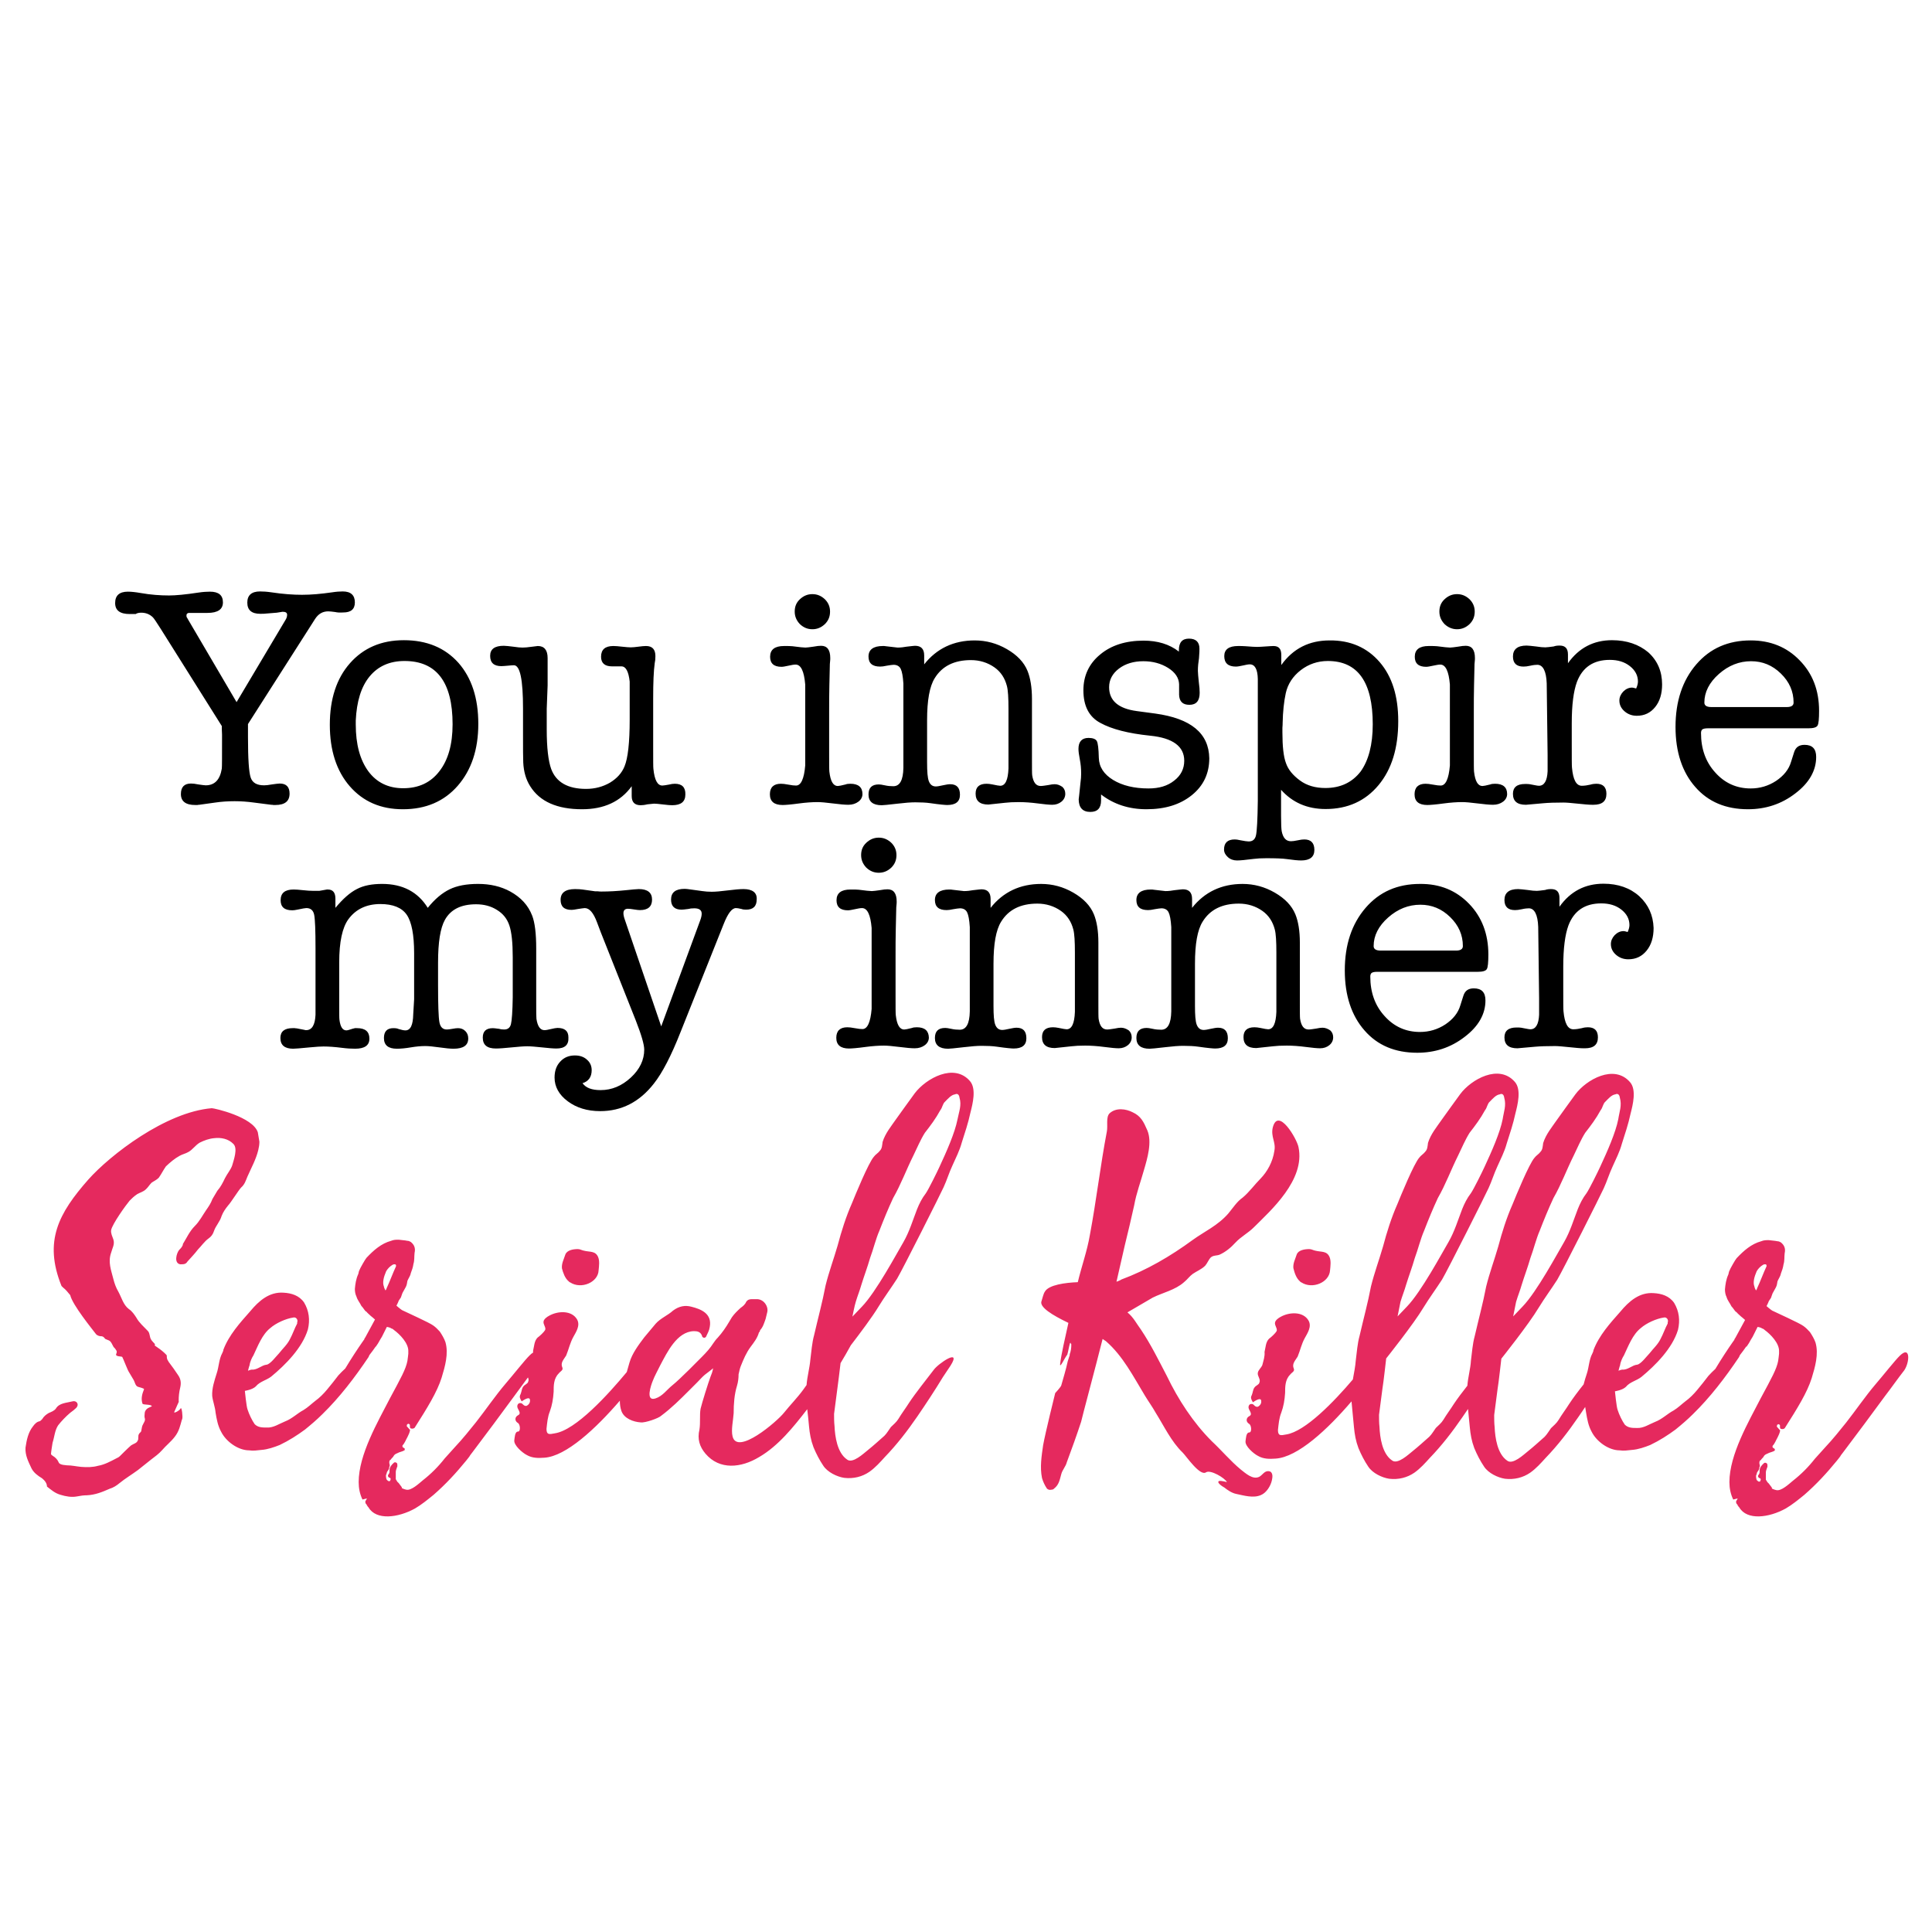
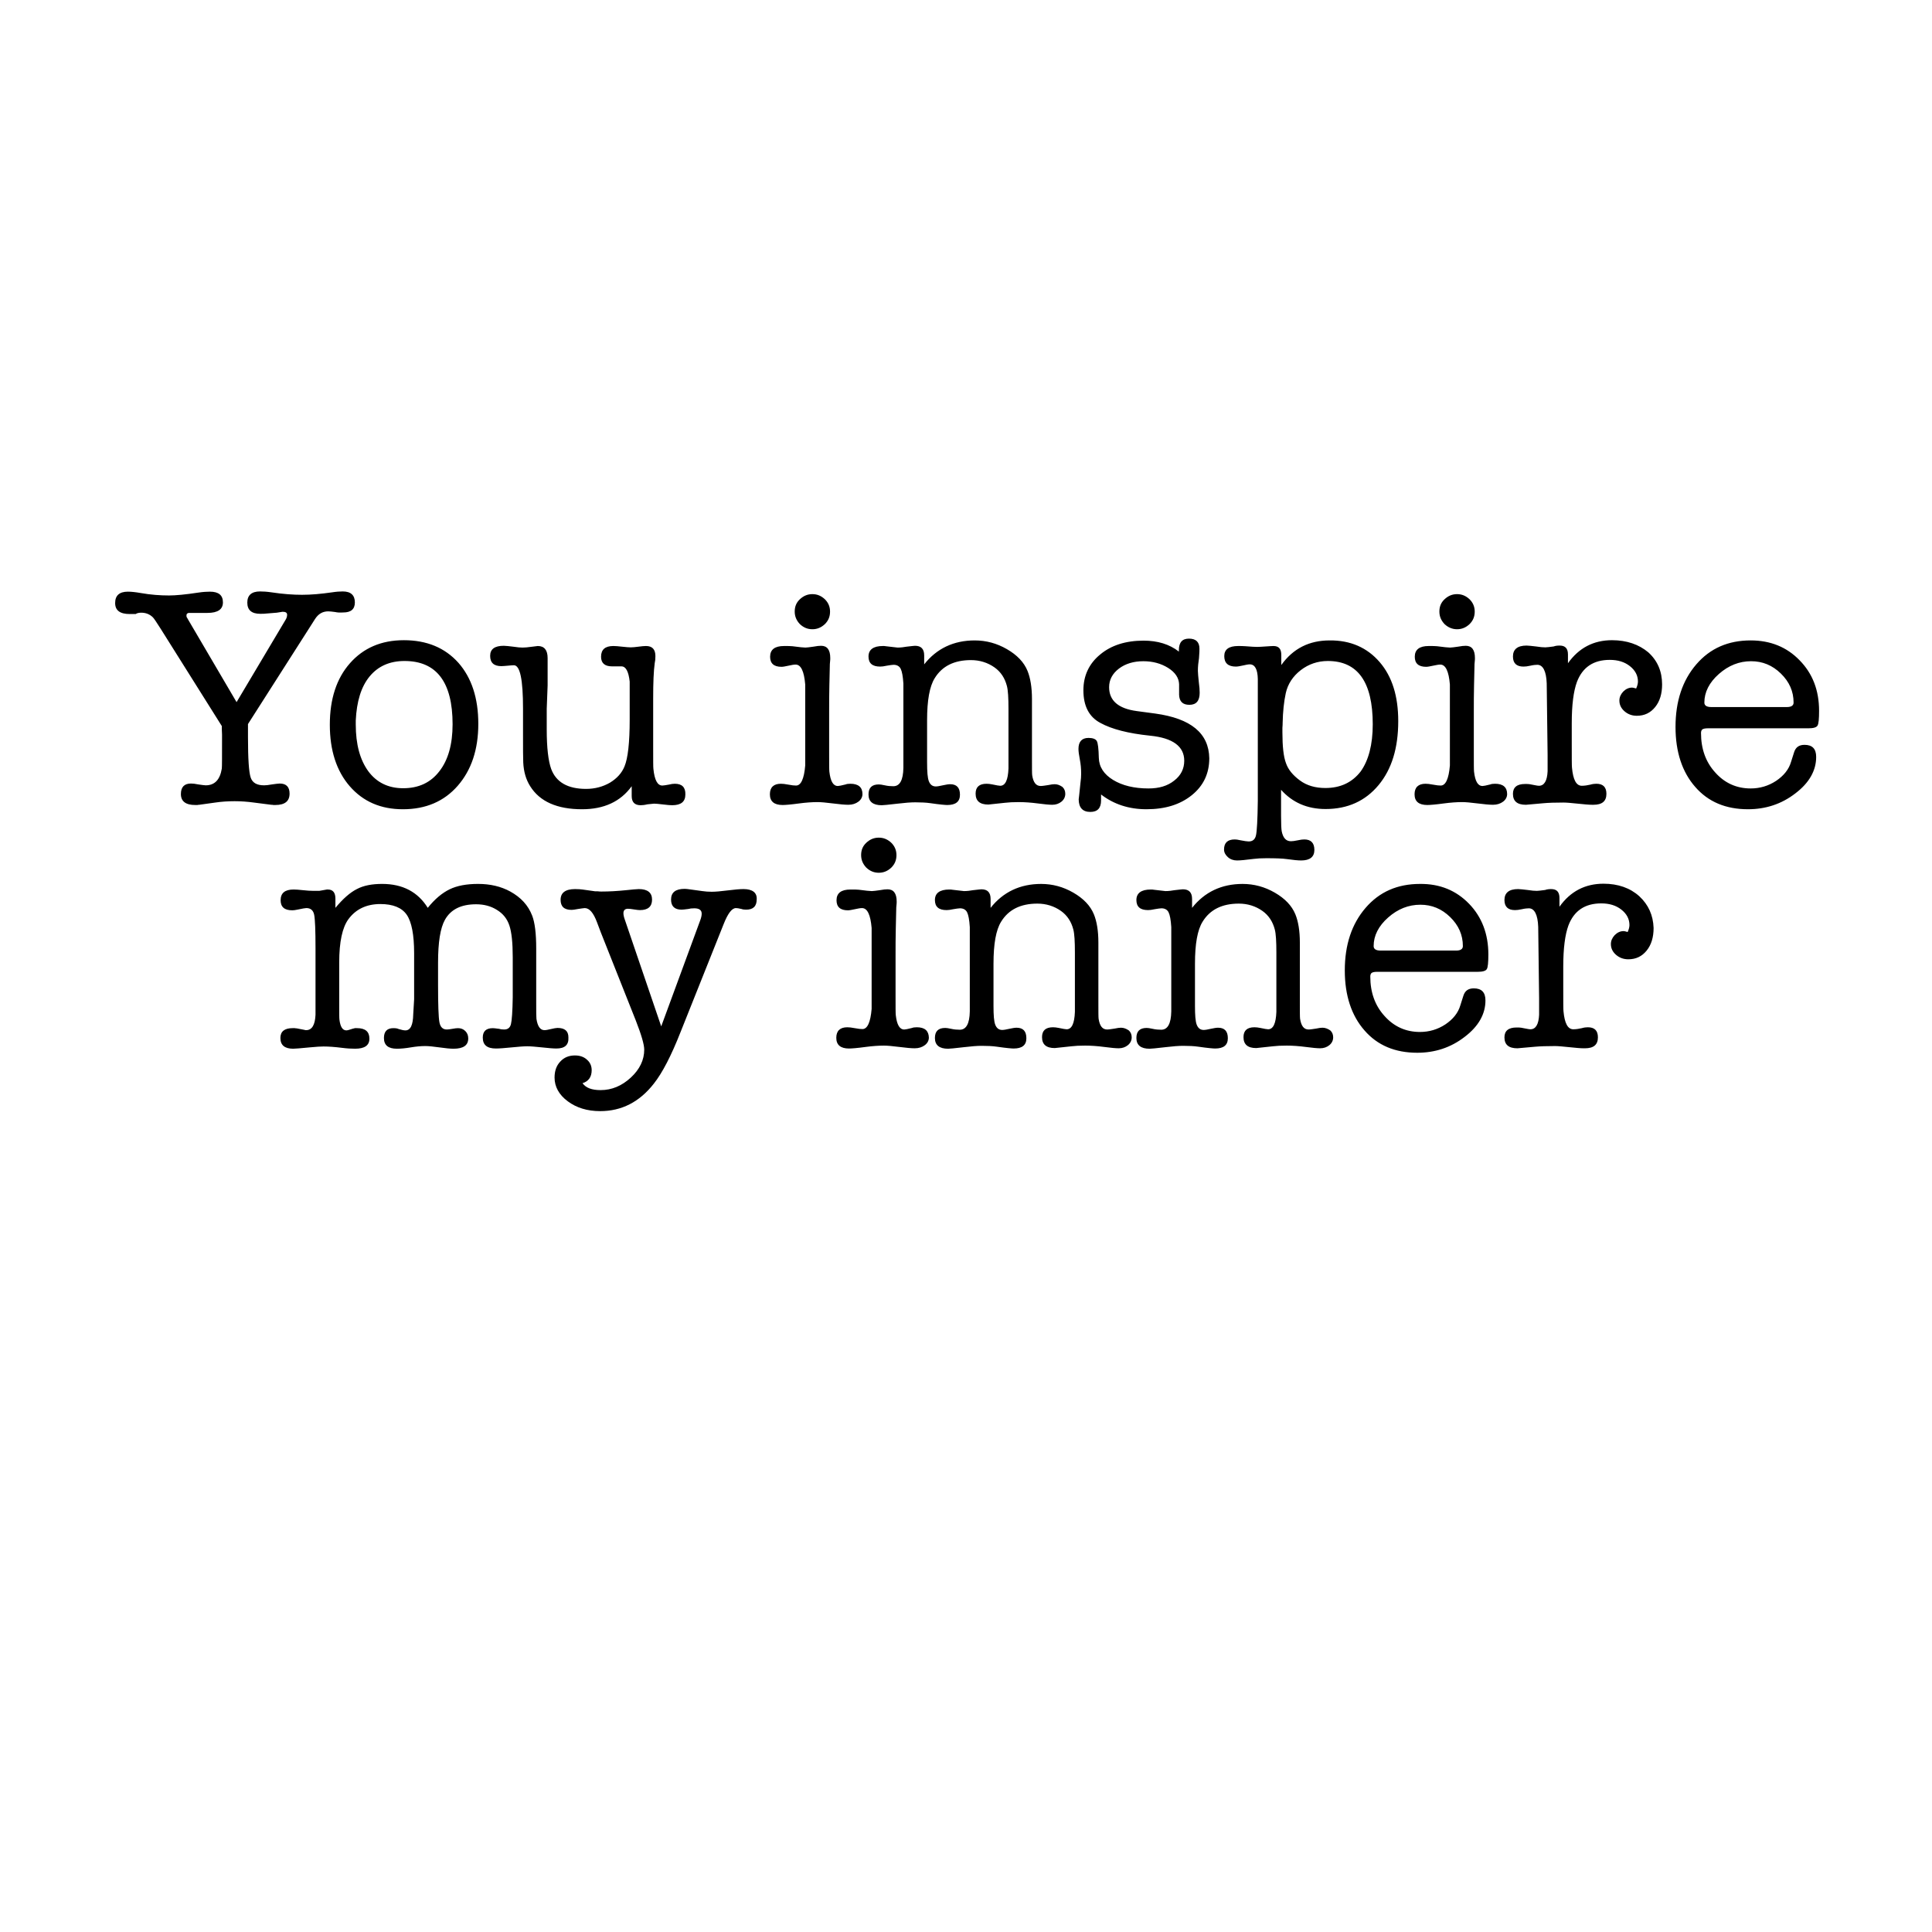
<svg xmlns="http://www.w3.org/2000/svg" xml:space="preserve" style="enable-background:new 0 0 864 864;" viewBox="0 0 864 864" y="0px" x="0px" id="Layer_1" version="1.1">
  <style type="text/css">
	.st0{fill:#E5295E;}
</style>
  <path d="M149.9,273.7c-1.5-0.2-2.5-0.3-3.1-0.3c-2.5,0-4.4,1.1-5.9,3.4l-2.1,3.3l-27.9,43.7v5.9c0,9.6,0.4,15.6,1.2,18  c0.8,2.4,2.8,3.5,6,3.5c0.8,0,1.9-0.1,3.5-0.4c1.6-0.2,2.7-0.4,3.5-0.4c2.9,0,4.4,1.5,4.4,4.5c0,3.4-2.1,5.1-6.4,5.1  c-0.1,0-0.4,0-0.8,0c-0.4-0.1-0.7-0.1-1-0.1l-7.8-1c-2.9-0.4-5.8-0.6-8.6-0.6c-3,0-5.9,0.2-8.6,0.6l-7.2,1c-0.2,0-0.5,0-0.8,0.1  c-0.5,0-0.8,0-1,0c-4.2,0-6.4-1.6-6.4-4.9c0-3.1,1.5-4.7,4.5-4.7c0.8,0,1.9,0.1,3.3,0.4c1.5,0.2,2.6,0.4,3.3,0.4  c4,0,6.4-2.5,7.2-7.5c0.1-0.9,0.1-5,0.1-12.5c0-0.4,0-1.3,0-2.7c-0.1-1.5-0.1-2.8-0.1-3.8l-27.4-43.6c-1.8-2.8-2.9-4.5-3.4-5  c-1.4-1.4-3.2-2.1-5.2-2.1c-1.1,0-2,0.2-2.5,0.6c-0.3,0-0.7,0-1.3,0c-0.7,0-1.1,0-1.4,0c-4.3,0-6.5-1.6-6.5-4.9  c0-3.4,1.9-5.1,5.7-5.1c1.5,0,3.4,0.2,5.7,0.6c4.5,0.8,8.8,1.1,12.7,1.1c2.9,0,7.3-0.4,13.2-1.3c2-0.3,3.7-0.4,5.1-0.4  c3.9,0,5.8,1.6,5.8,4.8c0,3.1-2.3,4.7-6.9,4.7h-1.4h-3.5h-2.8c-1.1-0.1-1.7,0.3-1.7,1.1c0,0.4,0,0.6,0.1,0.8  c0.1,0.1,0.3,0.5,0.7,1.2l21.6,36.8l21.9-36.8c0.5-0.8,0.7-1.5,0.7-2.3c0-0.8-0.6-1.3-1.8-1.3h-0.3l-2.5,0.4l-3.7,0.3  c-1.6,0.2-2.8,0.2-3.7,0.2c-3.9,0-5.8-1.7-5.8-5c0-3.3,1.9-5,5.7-5c1.4,0,3.1,0.1,5.1,0.4c5.3,0.8,9.8,1.1,13.7,1.1  c4.1,0,8.5-0.4,13.4-1.1c1.9-0.3,3.5-0.4,4.8-0.4c3.6,0,5.4,1.7,5.4,4.9c0,3-1.7,4.5-5.2,4.5C151.8,274,150.7,273.9,149.9,273.7z   M205,296.4c5.9,6.7,8.9,15.8,8.9,27.3c0,11.5-3.1,20.7-9.2,27.7c-6.1,7-14.3,10.5-24.5,10.5c-9.9,0-17.8-3.4-23.8-10.3  c-5.9-6.8-8.9-16-8.9-27.5c0-11.5,3-20.7,9-27.5c6-6.8,14-10.3,24.1-10.3C190.9,286.3,199,289.7,205,296.4z M202.4,323.9  c0-18.9-7.2-28.3-21.5-28.3c-6.6,0-11.8,2.3-15.6,6.9c-3.8,4.6-5.8,11.2-6.2,19.7v1.8c0,8.9,1.9,15.8,5.6,20.9  c3.7,5,8.9,7.6,15.6,7.6c6.9,0,12.3-2.5,16.2-7.6C200.4,339.9,202.4,332.9,202.4,323.9z M301.8,350.5c-0.7,0-1.6,0.1-2.8,0.4  c-1.2,0.2-2.2,0.4-2.8,0.4c-2.2,0-3.5-2.5-4-7.5c-0.1-0.7-0.1-3.9-0.1-9.6v-21.8c0-7,0.2-12.3,0.7-15.9c0.2-0.8,0.3-1.8,0.3-3.1  c0-3-1.4-4.5-4.2-4.5c-0.8,0-1.9,0.1-3.4,0.3c-1.5,0.2-2.6,0.3-3.4,0.3c-0.8,0-2.1-0.1-3.9-0.3c-1.7-0.2-3-0.3-3.9-0.3  c-3.7,0-5.5,1.6-5.5,4.8c0,2.8,1.6,4.3,4.9,4.3h1.7c0.7,0,1.5,0,2.5,0c2,0,3.2,2.3,3.7,6.8c0,0.5,0,3.5,0,9.2v7.8  c0,10.3-0.8,17.3-2.3,20.9c-1.2,3-3.4,5.4-6.5,7.3c-3.1,1.8-6.7,2.8-10.7,2.8c-8.2,0-13.4-3-15.6-8.9c-1.3-3.6-2-9.5-2-17.7v-9.2  l0.4-10.5v-9.2v-3c0-3.6-1.5-5.4-4.4-5.4c-0.2,0-1,0.1-2.4,0.3c-2.1,0.3-3.5,0.4-4.4,0.4c-0.9,0-2.3-0.1-4.2-0.4  c-1.8-0.2-3.2-0.4-4.2-0.4c-4.1,0-6.1,1.5-6.1,4.5c0,3.1,1.7,4.6,5,4.6c0.7,0,1.6-0.1,2.9-0.2c1.2-0.1,2.1-0.2,2.7-0.2  c2.8,0,4.1,6.5,4.1,19.4v11.7c0,6.3,0,10.5,0.1,12.4c0.2,4.1,1.2,7.6,3.1,10.6c4.3,6.9,12.1,10.3,23.2,10.3  c9.8,0,17.2-3.4,22.2-10.3v4.4c0,2.7,1.3,4.1,4,4.1c0.8,0,1.8-0.1,3-0.4c1.7-0.2,2.7-0.3,3-0.3c0.6,0,2,0.1,4.4,0.4  c1.6,0.2,2.8,0.3,3.7,0.3c4,0,5.9-1.6,5.9-4.8C306.6,352.1,305,350.5,301.8,350.5z M380.3,350.5c-0.9,0-1.7,0.1-2.1,0.3  c-1.9,0.5-3.1,0.7-3.5,0.7c-2.1,0-3.3-2.1-3.8-6.4c-0.1-0.8-0.1-3.6-0.1-8.3v-18.4c0-4.1,0-8,0.1-11.9c0.1-5.1,0.2-8,0.2-8.8  c0-0.4,0-0.9,0.1-1.7c0.1-0.8,0.1-1.3,0.1-1.7c0-3.7-1.4-5.5-4.1-5.5c-0.8,0-1.9,0.1-3.5,0.4c-1.6,0.2-2.7,0.4-3.5,0.4  c-0.8,0-2.8-0.2-5.8-0.6c-0.8-0.1-2-0.1-3.8-0.1c-4.1,0-6.2,1.6-6.2,4.8c0,3,1.7,4.5,5.1,4.5c0.7,0,1.7-0.2,3.1-0.5  c1.4-0.3,2.4-0.5,3.2-0.5c2.4,0,3.8,3,4.3,8.9c0,0.4,0,4.5,0,12.3V330c0,7.8,0,11.9,0,12.3c-0.5,6-1.9,9-4.1,9  c-0.8,0-1.9-0.1-3.4-0.4c-1.5-0.3-2.6-0.4-3.4-0.4c-3.2,0-4.9,1.6-4.9,4.7c0,3.2,1.9,4.8,5.7,4.8c1.2,0,3.7-0.2,7.4-0.7  c3-0.4,5.8-0.6,8.2-0.6c1.5,0,3.8,0.2,6.9,0.6c3.1,0.4,5.4,0.6,6.9,0.6c1.8,0,3.3-0.5,4.5-1.4s1.8-2.1,1.8-3.4  C385.7,352.1,383.9,350.5,380.3,350.5z M363.3,281.4c2.2,0,4-0.8,5.6-2.3c1.6-1.6,2.3-3.4,2.3-5.6c0-2.2-0.8-4-2.3-5.5  c-1.6-1.5-3.4-2.3-5.6-2.3c-2.2,0-4,0.8-5.6,2.3c-1.6,1.5-2.3,3.3-2.3,5.5c0,2.2,0.8,4,2.3,5.6C359.3,280.6,361.1,281.4,363.3,281.4  z M471.6,350.7c-0.6,0-1.5,0.1-2.9,0.4c-1.4,0.2-2.5,0.4-3.3,0.4c-2.1,0-3.3-1.6-3.8-4.8c-0.1-0.8-0.1-3.2-0.1-7.2v-26.9  c0-5.2-0.7-9.4-2-12.6c-1.6-3.9-4.7-7.1-9.2-9.7c-4.5-2.6-9.3-3.9-14.4-3.9c-9.4,0-17,3.6-22.6,10.7v-4c0-2.9-1.4-4.3-4.1-4.3  c-0.1,0-1.4,0.1-3.8,0.4c-1.1,0.2-2.5,0.4-4,0.4l-5.2-0.6c-0.4-0.1-0.8-0.1-1.4-0.1c-4.2,0-6.4,1.6-6.4,4.7c0,3,1.7,4.5,5.2,4.5  c0.7,0,1.7-0.1,3-0.4c1.3-0.2,2.3-0.4,3-0.4c1.5,0,2.6,0.6,3.2,1.8c0.6,1.2,1,3.4,1.2,6.6v4.9v17.1v15.7c-0.1,5.5-1.6,8.2-4.5,8.2  c-1.2,0-2.5-0.1-3.8-0.4c-1.3-0.3-2.2-0.4-2.7-0.4c-3.1,0-4.6,1.5-4.6,4.5c0,3.2,2,4.8,5.9,4.8c0.6,0,2.9-0.2,7.1-0.7  c3.3-0.4,5.9-0.6,7.9-0.6c2.5,0,4.9,0.1,6.9,0.4c4.1,0.6,6.6,0.8,7.4,0.8c3.8,0,5.7-1.5,5.7-4.6c0-3.2-1.5-4.7-4.4-4.7  c-0.8,0-1.9,0.2-3.3,0.5c-1.3,0.3-2.4,0.5-3.1,0.5c-1.5,0-2.5-0.8-3.1-2.3c-0.6-1.5-0.8-4.3-0.8-8.5v-18.8c0-8.9,1.1-15.1,3.4-18.8  c3.3-5.4,8.7-8.1,16.2-8.1c3.9,0,7.5,1.1,10.6,3.3c2.8,2,4.6,4.8,5.5,8.3c0.5,1.9,0.7,5.3,0.7,10.3v10.7v8.6v7.2  c-0.2,5.2-1.4,7.8-3.7,7.8c-0.5,0-1.6-0.2-3.5-0.6c-1-0.2-1.8-0.3-2.6-0.3c-3.3,0-4.9,1.5-4.9,4.4c0,3.3,1.9,4.9,5.7,4.9  c0.3,0,2.8-0.3,7.5-0.8c1.6-0.2,3.6-0.3,6.1-0.3c2.6,0,5.5,0.2,8.5,0.6s5.2,0.6,6.5,0.6c1.6,0,3-0.5,4.1-1.4  c1.1-0.9,1.7-2.1,1.7-3.5c0-1.2-0.4-2.3-1.3-3.1C473.9,351.1,472.9,350.7,471.6,350.7z M482.2,357.3  C482.2,357.2,482.2,357.2,482.2,357.3C482.2,357.2,482.2,357.2,482.2,357.3z M516.6,319.1l-8.2-1.1c-8.3-1.1-12.4-4.7-12.4-10.7  c0-3.3,1.5-6.1,4.4-8.3c2.9-2.2,6.6-3.3,10.9-3.3c4.2,0,7.9,1,11.1,3c3.2,2,4.8,4.5,4.9,7.3v4.7c0.1,3,1.6,4.5,4.6,4.5  c3.1,0,4.6-1.8,4.6-5.4c0-1.1-0.1-2.8-0.4-4.9c-0.2-2.2-0.4-3.8-0.4-4.9c0-1.9,0.2-3.8,0.5-5.7c0.2-2.3,0.2-3.7,0.2-4.2  c0-3-1.6-4.5-4.7-4.5c-3,0-4.5,1.7-4.5,5.2v0.6c-4.2-3.3-9.5-4.9-15.8-4.9c-8,0-14.5,2.1-19.4,6.2c-5,4.1-7.5,9.5-7.5,16  c0,7,2.5,11.9,7.6,14.6c5.1,2.8,12.5,4.7,22.2,5.7c10.2,1,15.3,4.8,15.3,11.2c0,3.6-1.5,6.6-4.5,8.9c-3,2.4-6.8,3.5-11.5,3.5  c-6.4,0-11.7-1.3-15.8-3.8c-4.1-2.5-6.3-5.8-6.4-9.9c-0.1-4.1-0.4-6.6-0.9-7.5c-0.5-0.9-1.8-1.4-3.7-1.4c-3,0-4.5,1.7-4.5,4.9  c0,1.1,0.2,2.7,0.6,4.7c0.4,2,0.6,4.1,0.6,6.4c0,1.3-0.1,2.6-0.3,4c-0.5,5.1-0.8,7.6-0.8,7.4c0,3.8,1.8,5.7,5.2,5.7  c3.2,0,4.8-1.7,4.8-5.1c0-0.8,0-1.7,0-2.7c5.7,4.4,12.5,6.6,20.3,6.6c8.4,0,15.1-2.1,20.3-6.3c5.2-4.2,7.8-9.7,7.8-16.5  C540.6,327.9,532.6,321.3,516.6,319.1z M617,296.1c5.6,6.5,8.3,15.3,8.3,26.4c0,12-2.9,21.5-8.8,28.6c-5.9,7.1-13.8,10.7-23.7,10.7  c-8.2,0-14.8-2.9-19.9-8.6v11.7c0,3.6,0.1,5.9,0.3,6.9c0.6,2.9,1.9,4.4,4.1,4.4c0.7,0,1.6-0.1,3-0.4c1.3-0.3,2.3-0.4,3-0.4  c3,0,4.5,1.6,4.5,4.7s-2,4.7-5.9,4.7c-1.4,0-3.5-0.2-6.3-0.6c-2.1-0.3-5.2-0.4-9.3-0.4c-2.3,0-4.1,0.1-5.6,0.3  c-3.8,0.5-6.2,0.7-7.5,0.7c-1.6,0-3-0.5-4.1-1.5c-1.1-1-1.7-2.1-1.7-3.4c0-3,1.6-4.5,4.8-4.5c0.6,0,1.4,0.1,2.7,0.4  c1.6,0.3,2.8,0.5,3.5,0.5c1.8,0,2.9-0.9,3.3-2.8c0.4-1.8,0.7-7,0.8-15.3v-54.6c-0.1-4.3-1.3-6.5-3.6-6.5c-0.7,0-1.7,0.2-3,0.5  c-1.4,0.3-2.4,0.5-3.2,0.5c-3.5,0-5.2-1.6-5.2-4.7c0-3,2.1-4.5,6.2-4.5c1,0,2.2,0,3.4,0.1c2.4,0.2,4.1,0.3,5.2,0.3  c0.8,0,2.1-0.1,3.7-0.2c1.6-0.1,2.8-0.2,3.5-0.2c2.4,0,3.5,1.3,3.5,4v4.5c5.3-7.4,12.5-11,21.6-11  C603.9,286.3,611.4,289.6,617,296.1z M613.9,323.9c0-18.9-6.7-28.3-20.1-28.3c-4.5,0-8.6,1.4-12.1,4.1c-3.5,2.7-5.8,6.2-6.7,10.3  c-0.8,3.7-1.3,8.2-1.4,13.4c0,0.4,0,1.1-0.1,2.1c0,0.8,0,1.5,0,2c0,6.3,0.5,10.9,1.6,13.8c1,2.9,3.1,5.4,6.2,7.7  c3.1,2.3,6.9,3.4,11.4,3.4c6.8,0,12-2.5,15.8-7.4C612,340.1,613.9,333.1,613.9,323.9z M668.6,350.5c-0.9,0-1.7,0.1-2.1,0.3  c-1.9,0.5-3.1,0.7-3.5,0.7c-2.1,0-3.3-2.1-3.8-6.4c-0.1-0.8-0.1-3.6-0.1-8.3v-18.4c0-4.1,0-8,0.1-11.9c0.1-5.1,0.2-8,0.2-8.8  c0-0.4,0-0.9,0.1-1.7c0.1-0.8,0.1-1.3,0.1-1.7c0-3.7-1.4-5.5-4.1-5.5c-0.8,0-1.9,0.1-3.5,0.4c-1.6,0.2-2.7,0.4-3.5,0.4  c-0.8,0-2.8-0.2-5.8-0.6c-0.8-0.1-2-0.1-3.8-0.1c-4.1,0-6.2,1.6-6.2,4.8c0,3,1.7,4.5,5.1,4.5c0.7,0,1.7-0.2,3.1-0.5  c1.4-0.3,2.5-0.5,3.2-0.5c2.4,0,3.8,3,4.3,8.9c0,0.4,0,4.5,0,12.3V330c0,7.8,0,11.9,0,12.3c-0.5,6-1.9,9-4.1,9  c-0.8,0-1.9-0.1-3.4-0.4c-1.5-0.3-2.6-0.4-3.4-0.4c-3.2,0-4.9,1.6-4.9,4.7c0,3.2,1.9,4.8,5.7,4.8c1.2,0,3.7-0.2,7.4-0.7  c3-0.4,5.8-0.6,8.2-0.6c1.5,0,3.8,0.2,6.9,0.6c3.1,0.4,5.4,0.6,6.9,0.6c1.8,0,3.3-0.5,4.5-1.4s1.8-2.1,1.8-3.4  C674,352.1,672.2,350.5,668.6,350.5z M651.6,281.4c2.2,0,4-0.8,5.6-2.3c1.6-1.6,2.3-3.4,2.3-5.6c0-2.2-0.8-4-2.3-5.5  c-1.6-1.5-3.4-2.3-5.6-2.3c-2.2,0-4,0.8-5.6,2.3c-1.6,1.5-2.3,3.3-2.3,5.5c0,2.2,0.8,4,2.3,5.6C647.6,280.6,649.5,281.4,651.6,281.4  z M720.9,286.3c-8.2,0-14.8,3.4-19.7,10.3v-3.9c0-2.7-1.2-4-3.7-4c-1,0-1.9,0.1-2.7,0.4c-1.7,0.2-2.9,0.4-3.7,0.4  c-0.9,0-2.4-0.1-4.2-0.4c-1.9-0.2-3.3-0.4-4.2-0.4c-4.1,0-6.1,1.7-6.1,4.9c0,3,1.6,4.5,4.7,4.5c0.8,0,1.8-0.1,3.1-0.4  c1.3-0.3,2.4-0.4,3.1-0.4c2.5,0,4,2.8,4.2,8.3l0.4,32.1v7.2c-0.2,4.3-1.5,6.5-3.9,6.5c-0.4,0-1-0.1-2-0.3l-2.1-0.4  c-0.5-0.1-1.2-0.1-2.1-0.1c-3.6,0-5.4,1.5-5.4,4.4c0,3.3,1.9,4.9,5.8,4.9l7.9-0.7c2.2-0.2,5.1-0.3,8.9-0.3c1.4,0,3.5,0.2,6.4,0.5  s5,0.5,6.4,0.5h0.6c3.9,0,5.8-1.6,5.8-4.9c0-3-1.5-4.5-4.5-4.5c-0.8,0-1.7,0.1-2.7,0.4c-1.3,0.3-2.6,0.5-3.8,0.5  c-2.5,0-3.9-2.7-4.4-8.1c-0.1-0.8-0.1-4.3-0.1-10.6v-9.3c0-8.2,0.8-14.3,2.3-18.4c2.5-6.6,7.4-9.9,14.7-9.9c3.6,0,6.6,0.9,9,2.8  c2.4,1.9,3.6,4.2,3.6,6.9c0,0.9-0.3,2-0.8,3.1c-0.9-0.3-1.6-0.4-1.8-0.4c-1.5,0-2.8,0.6-4,1.8c-1.1,1.2-1.7,2.5-1.7,4  c0,1.9,0.8,3.5,2.3,4.8c1.5,1.3,3.3,2,5.5,2c3.4,0,6.1-1.3,8.2-3.9c2.1-2.6,3.1-6,3.1-10.1c0-5.8-2-10.6-6.2-14.4  C732.9,288.2,727.5,286.3,720.9,286.3z M813.5,317.9c0,3.6-0.2,5.8-0.7,6.6c-0.5,0.8-1.8,1.2-4.1,1.2h-45c-1.2,0-2,0.2-2.4,0.5  c-0.4,0.3-0.6,0.9-0.6,1.6c0,7.1,2.1,13,6.4,17.7c4.2,4.7,9.5,7.1,15.8,7.1c4.1,0,7.9-1.1,11.4-3.4c3.4-2.3,5.7-5.1,6.7-8.6l1.3-4.1  c0.7-2.3,2.2-3.4,4.7-3.4c3.5,0,5.2,1.8,5.2,5.4c0,6.1-3.1,11.6-9.3,16.3c-6.2,4.8-13.3,7.1-21.2,7.1c-9.9,0-17.8-3.3-23.6-10  c-5.8-6.6-8.8-15.6-8.8-26.8c0-11.5,3.1-20.8,9.3-28c6.2-7.2,14.3-10.7,24.3-10.7c8.9,0,16.2,3,21.9,8.9  C810.6,301.2,813.5,308.7,813.5,317.9z M802.1,314.2c0-5-1.9-9.3-5.7-13c-3.8-3.7-8.2-5.5-13.3-5.5c-5.3,0-10.1,1.9-14.4,5.7  c-4.3,3.8-6.5,8.1-6.5,12.8c0,1.3,1,2,3.1,2h33.8C801.1,316.2,802.1,315.5,802.1,314.2z" />
  <path d="M248.8,468.9c-1.4,0-3.6-0.2-6.4-0.5c-2.9-0.3-5.1-0.5-6.6-0.5c-1.6,0-3.9,0.2-7,0.5c-3.1,0.3-5.4,0.5-7,0.5  c-4,0-5.9-1.6-5.9-4.9c0-2.8,1.5-4.2,4.5-4.2c0.4,0,1.3,0.1,2.8,0.3c0.6,0.2,1.3,0.3,2.3,0.3c1.6,0,2.6-0.8,3-2.4  c0.4-1.6,0.7-5.6,0.8-12v-8.6v-9.3c0-6.5-0.5-11.2-1.5-14.2c-1-3-2.8-5.3-5.6-7c-2.7-1.7-5.8-2.5-9.3-2.5c-6.7,0-11.3,2.3-13.9,6.9  c-2.1,3.7-3.1,10.1-3.1,19.2v10c0,8.9,0.2,14.4,0.6,16.6c0.4,2.2,1.5,3.3,3.3,3.3c0.6,0,1.4-0.1,2.5-0.3c1.1-0.2,1.9-0.3,2.5-0.3  c1.3,0,2.4,0.4,3.3,1.3c0.9,0.9,1.3,2,1.3,3.3c0,3.1-2.2,4.6-6.6,4.6c-1.4,0-3.5-0.2-6.3-0.6c-2.8-0.4-4.9-0.6-6.3-0.6  c-2,0-4.1,0.2-6.5,0.6c-2.4,0.4-4.4,0.6-6.2,0.6c-3.9,0-5.8-1.6-5.8-4.8c0-2.9,1.4-4.4,4.2-4.4c1,0,1.8,0.1,2.4,0.4  c1.3,0.4,2.3,0.6,3,0.6c2.3,0,3.4-2.4,3.5-7.2l0.4-6.7c0-2.1,0-4.1,0-6.1c0-1.7,0-2.6,0-2.7v-11.8c0-8.2-1.1-14-3.3-17.2  c-2.2-3.2-6.2-4.8-11.8-4.8c-6.2,0-11,2.3-14.3,6.8c-2.7,3.7-4.1,10.1-4.1,19.3v18.9c0,3.8,0,6,0.1,6.7c0.4,3.2,1.4,4.8,3.1,4.8  c0.5,0,1.5-0.3,3-0.8c0.2,0,0.5-0.1,0.8-0.2c0.4,0,0.7,0,1,0c3.7,0,5.5,1.6,5.5,4.7c0,3-2.1,4.5-6.4,4.5c-1.6,0-3.6-0.1-5.9-0.4  c-3.2-0.4-5.9-0.6-8.2-0.6c-1.1,0-3.2,0.1-6.2,0.4c-4.1,0.4-6.5,0.6-7.4,0.6c-3.8,0-5.7-1.6-5.7-4.8c0-2.9,1.8-4.4,5.5-4.4  c0.2,0,0.5,0,0.9,0c0.4,0.1,0.7,0.1,0.9,0.1l3.6,0.7c0.1,0.1,0.3,0.1,0.6,0.1c2.6,0,4-2.3,4.2-6.9v-8.1v-21.6c0-8-0.2-13-0.6-15  c-0.4-2-1.6-3-3.5-3c-0.4,0-1.7,0.2-4,0.7c-0.9,0.2-1.7,0.3-2.3,0.3c-3.5,0-5.2-1.5-5.2-4.5c0-3.2,1.9-4.8,5.8-4.8  c1,0,2.4,0.1,4.2,0.3c1.8,0.2,3.3,0.3,4.7,0.3c0.5,0,1,0,1.6,0c0.6,0,0.9,0,1,0l3.4-0.6h0.4c2.3,0,3.4,1.4,3.4,4.1v4.1  c3.4-4.1,6.6-6.9,9.6-8.4c3-1.6,6.8-2.3,11.3-2.3c9.2,0,16,3.6,20.4,10.7c3.2-4,6.5-6.7,9.8-8.3c3.3-1.6,7.5-2.4,12.7-2.4  c5.4,0,10.2,1.1,14.4,3.4c4.7,2.6,8,6.1,9.8,10.8c1.2,3.1,1.8,8,1.8,14.7v13.7v10.6c0,3.9,0,6.2,0.1,7.1c0.5,3.4,1.7,5.1,3.6,5.1  c0.7,0,1.6-0.2,2.9-0.5c1.3-0.3,2.3-0.5,2.9-0.5c3.3,0,4.9,1.4,4.9,4.2C254.4,467.3,252.6,468.9,248.8,468.9z M332.5,397.6  c-1.6,0-4,0.2-7.1,0.6s-5.5,0.6-7.1,0.6c-1.5,0-2.9-0.1-4.2-0.3l-5.1-0.7c-1.3-0.2-2.3-0.3-2.8-0.3c-4.1,0-6.1,1.6-6.1,4.8  c0,3,1.6,4.5,4.7,4.5c0.5,0,1.5-0.1,3-0.3c0.7-0.2,1.6-0.3,2.7-0.3c2.2,0,3.3,0.8,3.3,2.4c0,0.8-0.2,1.8-0.7,3.1L295.7,459  l-16.3-47.8c-0.4-1.1-0.6-2.1-0.6-2.8c0-1.3,0.7-2,2-2c0.6,0,1.5,0.1,2.7,0.3c1.2,0.2,2.1,0.3,2.7,0.3c3.6,0,5.4-1.6,5.4-4.7  c0-3.1-2-4.7-5.9-4.7c-0.9,0-2.9,0.2-5.8,0.5c-3.9,0.4-7.5,0.6-10.9,0.6c-0.5,0-1,0-1.7-0.1c-0.7,0-1,0-1.1,0l-5.7-0.8  c-0.8-0.1-1.8-0.2-3.3-0.2c-4.3,0-6.5,1.6-6.5,4.8c0,3,1.6,4.5,4.9,4.5c0.5,0,1.4-0.1,2.9-0.4c1.5-0.2,2.5-0.4,3-0.4  c2.1,0,3.9,2.1,5.5,6.4l1.7,4.5l15.6,39.3c2.5,6.4,3.8,10.8,3.8,13.1c0,4.6-2,8.8-6,12.5c-4,3.7-8.5,5.6-13.5,5.6  c-4,0-6.6-1-8.1-3.1c2.7-0.8,4.1-2.8,4.1-5.8c0-1.9-0.7-3.5-2.1-4.7c-1.4-1.3-3.2-1.9-5.4-1.9c-2.7,0-4.9,0.9-6.6,2.8  c-1.7,1.8-2.5,4.2-2.5,7.1c0,4.1,2,7.7,5.9,10.6c3.9,2.9,8.7,4.4,14.5,4.4c9.6,0,17.6-4.1,24-12.3c3.8-4.8,7.8-12.5,12-23.2  l19.2-48.1c1.9-4.8,3.7-7.2,5.5-7.2c0.5,0,1.3,0.1,2.5,0.4c0.5,0.2,1.2,0.3,2.1,0.3c3.1,0,4.7-1.5,4.7-4.6  C338.6,399.2,336.5,397.6,332.5,397.6z M410,459.4c-0.9,0-1.7,0.1-2.1,0.3c-1.9,0.5-3.1,0.7-3.5,0.7c-2.1,0-3.3-2.1-3.8-6.4  c-0.1-0.8-0.1-3.6-0.1-8.3v-18.4c0-4.1,0-8,0.1-11.9c0.1-5.1,0.2-8,0.2-8.8c0-0.4,0-0.9,0.1-1.7c0.1-0.8,0.1-1.3,0.1-1.7  c0-3.7-1.4-5.5-4.1-5.5c-0.8,0-1.9,0.1-3.5,0.4c-1.6,0.2-2.7,0.4-3.5,0.4c-0.8,0-2.8-0.2-5.8-0.6c-0.8-0.1-2-0.1-3.8-0.1  c-4.1,0-6.2,1.6-6.2,4.8c0,3,1.7,4.5,5.1,4.5c0.7,0,1.7-0.2,3.1-0.5c1.4-0.3,2.4-0.5,3.2-0.5c2.4,0,3.8,3,4.3,8.9  c0,0.4,0,4.5,0,12.3v11.6c0,7.8,0,11.9,0,12.3c-0.5,6-1.9,9-4.1,9c-0.8,0-1.9-0.1-3.4-0.4c-1.5-0.3-2.6-0.4-3.4-0.4  c-3.2,0-4.9,1.6-4.9,4.7c0,3.2,1.9,4.8,5.7,4.8c1.2,0,3.7-0.2,7.4-0.7c3-0.4,5.8-0.6,8.2-0.6c1.5,0,3.8,0.2,6.9,0.6  c3.1,0.4,5.4,0.6,6.9,0.6c1.8,0,3.3-0.5,4.5-1.4c1.2-0.9,1.8-2.1,1.8-3.4C415.3,461,413.6,459.4,410,459.4z M393,390.3  c2.2,0,4-0.8,5.6-2.3c1.6-1.6,2.3-3.4,2.3-5.6c0-2.2-0.8-4-2.3-5.5c-1.6-1.5-3.4-2.3-5.6-2.3c-2.2,0-4,0.8-5.6,2.3  c-1.6,1.5-2.3,3.3-2.3,5.5c0,2.2,0.8,4,2.3,5.6C389,389.5,390.8,390.3,393,390.3z M501.3,459.6c-0.6,0-1.5,0.1-2.9,0.4  c-1.4,0.2-2.5,0.4-3.3,0.4c-2.1,0-3.3-1.6-3.8-4.8c-0.1-0.8-0.1-3.2-0.1-7.2v-26.9c0-5.2-0.7-9.4-2-12.6c-1.6-3.9-4.7-7.1-9.2-9.7  c-4.5-2.6-9.3-3.9-14.4-3.9c-9.4,0-17,3.6-22.6,10.7v-4c0-2.9-1.4-4.3-4.1-4.3c-0.1,0-1.4,0.1-3.8,0.4c-1.1,0.2-2.5,0.4-4,0.4  l-5.2-0.6c-0.4-0.1-0.8-0.1-1.4-0.1c-4.2,0-6.4,1.6-6.4,4.7c0,3,1.7,4.5,5.2,4.5c0.7,0,1.7-0.1,3-0.4c1.3-0.2,2.3-0.4,3-0.4  c1.5,0,2.6,0.6,3.2,1.8c0.6,1.2,1,3.4,1.2,6.6v4.9v17.1v15.7c-0.1,5.5-1.6,8.2-4.5,8.2c-1.2,0-2.5-0.1-3.8-0.4  c-1.3-0.3-2.2-0.4-2.7-0.4c-3.1,0-4.6,1.5-4.6,4.5c0,3.2,2,4.8,5.9,4.8c0.6,0,2.9-0.2,7.1-0.7c3.3-0.4,5.9-0.6,7.9-0.6  c2.5,0,4.9,0.1,6.9,0.4c4.1,0.6,6.6,0.8,7.4,0.8c3.8,0,5.7-1.5,5.7-4.6c0-3.2-1.5-4.7-4.4-4.7c-0.8,0-1.9,0.2-3.3,0.5  c-1.3,0.3-2.4,0.5-3.1,0.5c-1.5,0-2.5-0.8-3.1-2.3c-0.6-1.5-0.8-4.3-0.8-8.5V431c0-8.9,1.1-15.1,3.4-18.8c3.3-5.4,8.7-8.1,16.2-8.1  c3.9,0,7.5,1.1,10.6,3.3c2.8,2,4.6,4.8,5.5,8.3c0.5,1.9,0.7,5.3,0.7,10.3v10.7v8.6v7.2c-0.2,5.2-1.4,7.8-3.7,7.8  c-0.5,0-1.6-0.2-3.5-0.6c-1-0.2-1.8-0.3-2.6-0.3c-3.3,0-4.9,1.5-4.9,4.4c0,3.3,1.9,4.9,5.7,4.9c0.3,0,2.8-0.3,7.5-0.8  c1.6-0.2,3.6-0.3,6.1-0.3c2.6,0,5.5,0.2,8.5,0.6c3,0.4,5.2,0.6,6.5,0.6c1.6,0,3-0.5,4.1-1.4c1.1-0.9,1.7-2.1,1.7-3.5  c0-1.2-0.4-2.3-1.3-3.1C503.6,460,502.5,459.6,501.3,459.6z M591.4,459.6c-0.6,0-1.5,0.1-2.9,0.4c-1.4,0.2-2.5,0.4-3.3,0.4  c-2.1,0-3.3-1.6-3.8-4.8c-0.1-0.8-0.1-3.2-0.1-7.2v-26.9c0-5.2-0.7-9.4-2-12.6c-1.6-3.9-4.7-7.1-9.2-9.7c-4.5-2.6-9.3-3.9-14.4-3.9  c-9.4,0-17,3.6-22.6,10.7v-4c0-2.9-1.4-4.3-4.1-4.3c-0.1,0-1.4,0.1-3.8,0.4c-1.1,0.2-2.5,0.4-4,0.4l-5.2-0.6  c-0.4-0.1-0.8-0.1-1.4-0.1c-4.2,0-6.4,1.6-6.4,4.7c0,3,1.7,4.5,5.2,4.5c0.7,0,1.7-0.1,3-0.4c1.3-0.2,2.3-0.4,3-0.4  c1.5,0,2.6,0.6,3.2,1.8c0.6,1.2,1,3.4,1.2,6.6v4.9v17.1v15.7c-0.1,5.5-1.6,8.2-4.5,8.2c-1.2,0-2.5-0.1-3.8-0.4  c-1.3-0.3-2.2-0.4-2.7-0.4c-3.1,0-4.6,1.5-4.6,4.5c0,3.2,2,4.8,5.9,4.8c0.6,0,2.9-0.2,7.1-0.7c3.3-0.4,5.9-0.6,7.9-0.6  c2.5,0,4.9,0.1,6.9,0.4c4.1,0.6,6.6,0.8,7.4,0.8c3.8,0,5.7-1.5,5.7-4.6c0-3.2-1.5-4.7-4.4-4.7c-0.8,0-1.9,0.2-3.3,0.5  c-1.3,0.3-2.4,0.5-3.1,0.5c-1.5,0-2.5-0.8-3.1-2.3c-0.6-1.5-0.8-4.3-0.8-8.5V431c0-8.9,1.1-15.1,3.4-18.8c3.3-5.4,8.7-8.1,16.2-8.1  c3.9,0,7.5,1.1,10.6,3.3c2.8,2,4.6,4.8,5.5,8.3c0.5,1.9,0.7,5.3,0.7,10.3v10.7v8.6v7.2c-0.2,5.2-1.4,7.8-3.7,7.8  c-0.5,0-1.6-0.2-3.5-0.6c-1-0.2-1.8-0.3-2.6-0.3c-3.3,0-4.9,1.5-4.9,4.4c0,3.3,1.9,4.9,5.7,4.9c0.3,0,2.8-0.3,7.5-0.8  c1.6-0.2,3.6-0.3,6.1-0.3c2.6,0,5.5,0.2,8.5,0.6c3,0.4,5.2,0.6,6.5,0.6c1.6,0,3-0.5,4.1-1.4c1.1-0.9,1.7-2.1,1.7-3.5  c0-1.2-0.4-2.3-1.3-3.1C593.7,460,592.6,459.6,591.4,459.6z M657,404.2c5.7,5.9,8.6,13.5,8.6,22.6c0,3.6-0.2,5.8-0.7,6.6  c-0.5,0.8-1.8,1.2-4.1,1.2h-45c-1.2,0-2,0.2-2.4,0.5c-0.4,0.3-0.6,0.9-0.6,1.6c0,7.1,2.1,13,6.4,17.7c4.2,4.7,9.5,7.1,15.8,7.1  c4.1,0,7.9-1.1,11.4-3.4c3.4-2.3,5.7-5.1,6.7-8.6l1.3-4.1c0.7-2.3,2.2-3.4,4.7-3.4c3.5,0,5.2,1.8,5.2,5.4c0,6.1-3.1,11.6-9.3,16.3  c-6.2,4.8-13.3,7.1-21.2,7.1c-9.9,0-17.8-3.3-23.6-10c-5.8-6.6-8.8-15.6-8.8-26.8c0-11.5,3.1-20.8,9.3-28  c6.2-7.2,14.3-10.7,24.3-10.7C643.9,395.2,651.2,398.2,657,404.2z M654.2,423.1c0-5-1.9-9.3-5.7-13c-3.8-3.7-8.2-5.5-13.3-5.5  c-5.3,0-10.1,1.9-14.4,5.7c-4.3,3.8-6.5,8.1-6.5,12.8c0,1.3,1,2,3.1,2h33.8C653.2,425.1,654.2,424.4,654.2,423.1z M733.1,400.8  c-4.1-3.7-9.5-5.6-16-5.6c-8.2,0-14.8,3.4-19.7,10.3v-3.9c0-2.7-1.2-4-3.7-4c-1,0-1.9,0.1-2.7,0.4c-1.7,0.2-2.9,0.4-3.7,0.4  c-0.9,0-2.4-0.1-4.2-0.4c-1.9-0.2-3.3-0.4-4.2-0.4c-4.1,0-6.1,1.7-6.1,4.9c0,3,1.6,4.5,4.7,4.5c0.8,0,1.8-0.1,3.1-0.4  c1.3-0.3,2.4-0.4,3.1-0.4c2.5,0,4,2.8,4.2,8.3l0.4,32.1v7.2c-0.2,4.3-1.5,6.5-3.9,6.5c-0.4,0-1-0.1-2-0.3l-2.1-0.4  c-0.5-0.1-1.2-0.1-2.1-0.1c-3.6,0-5.4,1.5-5.4,4.4c0,3.3,1.9,4.9,5.8,4.9l7.9-0.7c2.2-0.2,5.1-0.3,8.9-0.3c1.4,0,3.5,0.2,6.4,0.5  s5,0.5,6.4,0.5h0.6c3.9,0,5.8-1.6,5.8-4.9c0-3-1.5-4.5-4.5-4.5c-0.8,0-1.7,0.1-2.7,0.4c-1.3,0.3-2.6,0.5-3.8,0.5  c-2.5,0-3.9-2.7-4.4-8.1c-0.1-0.8-0.1-4.3-0.1-10.6v-9.3c0-8.2,0.8-14.3,2.3-18.4c2.5-6.6,7.4-9.9,14.7-9.9c3.6,0,6.6,0.9,9,2.8  c2.4,1.9,3.6,4.2,3.6,6.9c0,0.9-0.3,2-0.8,3.1c-0.9-0.3-1.6-0.4-1.8-0.4c-1.5,0-2.8,0.6-4,1.8c-1.1,1.2-1.7,2.5-1.7,4  c0,1.9,0.8,3.5,2.3,4.8c1.5,1.3,3.3,2,5.5,2c3.4,0,6.1-1.3,8.2-3.9c2.1-2.6,3.1-6,3.1-10.1C739.3,409.3,737.2,404.6,733.1,400.8z" />
-   <path d="M95.7,550.5c-0.5,1.5-1.2,2.5-2.5,3.4c-1.7,1.2-3.2,3.4-4.7,4.9c-1.5,2-3.2,3.7-4.7,5.4  c-0.7,1.2-1.7,1.2-3.2,1.2c-2.9-0.5-1.7-4.9-0.5-6.4c0.7-0.7,1.7-1.7,1.7-2.7c1.7-2.7,2.9-5.6,5.4-8.1c2-2,3.4-4.7,4.9-6.9  c1.2-1.7,2.2-3.2,2.9-5.1l2.2-3.7c1.5-1.7,2.5-3.7,3.4-5.6c1-2,2.5-3.7,3.2-5.6c0.7-2.5,2.7-7.8,0.5-9.8c-2.2-2.2-5.4-2.9-8.6-2.5  c-2.2,0.2-4.4,1-6.4,2c-2,1.2-3.2,3.2-5.1,4.2c-1.2,0.7-2.7,1-3.9,1.7c-2.2,1.2-4.2,2.9-6.1,4.7c-1.2,1.7-2,3.4-3.2,5.1  c-1,1-2.2,1.5-3.2,2.2c-1,1-1.7,2.2-2.5,2.9c-1.2,1.2-2.7,1.5-3.9,2.2c-1.5,1-2.5,2-3.4,2.9c-1.7,2-7.8,10.5-8.3,13.2  c-0.2,1.5,0.5,2.7,1,4.2c0.7,2.2-0.5,3.9-1,5.9c-1.5,4.2,0,7.8,1,11.8c0.5,2,1.2,3.9,2.2,5.6c1.5,2.7,2.2,5.9,4.7,7.8  c1.5,1,2.5,2.5,3.4,3.9c1.2,2.2,3.2,3.9,5.1,5.9c1,1,0.7,2.7,1.5,3.9c0.2,0.5,1.5,1.7,1.7,2c0,0.2-0.2,0.5,0,0.7  c1.5,1,2.9,2,4.2,3.2l1,1c0.2,0.5,0,1,0.2,1.5c0,0.5,0.5,1,0.7,1.5c1.5,2,2.9,3.9,4.2,5.9c1.2,1.7,1.5,3.4,1,5.6  c-0.5,2-0.7,3.9-0.7,5.9c0.2,0.5-0.2,1-0.5,1.7l-1.5,3.4c-0.2,0.7,2.5-0.7,2.9-1.7c0.5-0.7,1,3.9,0.7,4.7c0,0.2-0.2,0.5-0.2,0.5  c-0.7,2.5-1.2,5.1-3.2,7.6c-1.7,2.2-3.9,3.9-5.6,5.9c-1.5,1.7-3.2,2.9-4.9,4.2l-5.9,4.7c-2.7,2-5.6,3.7-8.3,5.9  c-1.2,1-2.7,2-4.4,2.5c-3.4,1.5-6.4,2.7-10.1,2.9c-1.5,0-2.9,0.2-4.4,0.5c-2.5,0.5-5.1,0-7.4-0.7c-2.5-0.7-4.2-2.2-6.1-3.7  c0-1.5-1-2.7-2.2-3.7c-2-1.2-3.7-2.5-4.7-4.4c-1.5-3.2-2.9-5.9-2.7-9.3c0.5-3.4,1.2-6.9,3.4-9.6c0.7-1,1.7-2,2.9-2.2  c0.5-0.2,0.7-0.5,1.2-1c0.7-1.2,1.7-2,2.9-2.7c1.2-0.5,2.5-1,3.2-2c1.5-2.5,4.7-2.5,7.4-3.2c1.7-0.5,3.2,1.2,1.7,2.9  c-0.7,0.7-1.7,1.5-2.7,2.2c-2,1.7-3.9,3.7-5.4,5.6c-1.5,2.2-1.7,5.4-2.5,7.8c-0.2,1.2-0.7,4.4-0.7,5.1c0,0.2,0.5,0.5,0.7,0.7  c1.2,0.7,2.2,1.7,2.7,2.9c0.2,0.7,1,1,2,1.2l1.7,0.2c2.2,0,4.2,0.5,6.4,0.7c2.7,0.2,5.1,0.2,7.6-0.5c2.9-0.5,5.6-2,8.3-3.4  c0.5-0.2,1-0.5,1.5-1c0.2-0.2,3.7-3.7,4.9-4.7c1-0.7,2.5-1,2.9-2c0.7-1,0-2.2,0.7-3.2c0.2-0.5,1-0.7,1-1.5c0.2-0.7,0.2-1.5,0.5-2.2  c0.5-1.2,1.5-2.2,1-3.4c-0.2-0.7,0-1.5,0-2c0-1,0.7-2,1.7-2.5l1.5-0.7c-0.2-1-3.9-0.5-4.2-1.2c-0.7-2.2-0.2-4.2,0.7-6.4  c0.2-0.5-2.7-1-2.9-1.2c-1-0.5-1.2-2-1.7-2.9l-2.2-3.7c-0.5-0.7-2.5-5.9-2.9-6.6c-0.2-0.5-3.4,0-2.7-1.5c0.5-1.2,0-1.5-0.7-2.5  c-1-0.7-1.2-2.7-2.5-3.4l-1.7-0.7c-0.5-0.5-0.7-1-1.5-1.2c-1,0-2-0.2-2.7-1c-1.5-2-10.5-13-11.5-17.4c-1-1.2-2-2.5-3.2-3.4l-0.7-0.7  c-8.1-20.1-1.2-32.6,12-47.6c9.8-11,34.6-30.2,55.2-31.9c1.2,0,18.4,3.9,20.6,10.8l0.7,4.2c0,1.2-0.2,2.5-0.5,3.7  c-1,4.2-3.2,8.1-4.9,12c-0.7,1.7-1.2,3.4-2.7,4.7c-1.2,1.2-4.7,6.9-5.9,8.1c-1.2,1.5-2.2,2.9-2.9,4.7  C98.4,546.3,96.4,548.3,95.7,550.5z M254.3,573c0.2,0.2,0.5,0.5,0.7,0.5c4.9,3.2,12.5,0,12.7-5.4c0.2-2,0.5-4.2-0.2-5.9  c-1.2-2.9-3.7-2.2-6.4-2.9c-1-0.2-1.7-0.7-2.7-0.7c-2.2,0-4.9,0.5-5.6,2.5c-0.7,2.2-1.7,3.9-1.5,6.1  C251.8,569.1,252.6,571.6,254.3,573z M433.8,483.5c2.9,3.4,1.2,10.1,0.2,14c-1,4.7-2.5,9.1-3.9,13.5c-1,3.7-2.7,6.9-4.2,10.3  c-1.5,3.2-2.5,6.6-3.9,9.6c-1.2,2.7-18.1,36.3-20.8,40.9c-2.7,4.2-5.6,8.1-8.3,12.5c-2.7,4.5-8.4,12.1-12.4,17.3  c-1.5,2.7-3,5.4-4.6,8c-0.4,3.4-1.1,9.1-1.4,11.2l-1.5,11.5c0,1.7,0,3.7,0.2,5.4c0.2,4.7,1.2,12,5.6,15c2.5,2,7.4-2.7,9.3-4.2  c2.5-2,4.9-4.2,7.4-6.4c1.2-1.2,2-2.7,2.9-3.9c1.2-1.2,2.5-2.2,3.4-3.7c1.5-2.5,3.2-4.7,4.7-7.1c2.9-4.4,7.8-10.5,11-14.7  c2-2.9,12.7-10.1,7.6-2l-3.4,5.1c-3.7,6.1-7.6,12-11.5,17.7c-4.4,6.4-9.1,12.5-14.5,18.1c-2,2.2-4.2,4.7-6.9,6.6  c-3.2,2.2-7.1,3.2-11.3,2.7c-3.2-0.5-7.4-2.5-9.3-5.4c-1.7-2.5-3.2-5.4-4.4-8.3c-1.2-3.2-1.7-6.1-2-9.3c-0.2-2.5-0.5-5.1-0.8-7.7  c-6.1,7.9-12.9,16.4-21.5,21.4c-8.1,4.9-17.7,5.9-24-1.5c-2.7-3.2-3.7-6.6-2.7-10.8c0.5-3.2,0-6.4,0.5-9.3  c0.7-2.9,3.4-11.5,4.4-14.2c0.5-1.2,1-2.5,1.2-3.9c-0.5,0.5-3.2,2.5-3.7,2.9c-1.2,1-2.2,2.2-3.4,3.4l-3.7,3.7  c-3.9,3.9-7.8,7.8-12.5,11.3c-1,1-7.1,3.2-9.1,2.9c-3.2-0.2-7.4-1.7-8.6-5.1c-0.5-1.4-0.7-3-0.7-4.6c-10.6,12.3-24,24.9-33.8,25.5  c-2.7,0.2-5.4,0.2-7.8-1.2c-2-1-5.9-4.4-5.6-6.6c0.2-1.2,0.2-3.9,1.7-3.9c1.2,0,1-3.4-0.2-3.9c-1.5-1-1.2-2.7,0.2-3.4  c1.5-0.7,0.2-2.2-0.2-3.2c-0.5-1.2,0.2-2.5,1.5-2.2c0.7,0,1.2,1.5,2.5,1.2c1-0.5,1.7-1.5,1.5-2.7c-0.2-1.7-2.9,0.2-3.7,0.7  c-0.7-1.2-1.2-2-0.5-3.2c0.5-1.2,0.5-2.5,1.2-3.4c0.7-1,2-1.2,2.2-2.2c0.3-0.6,0.2-1.3-0.1-1.9c-2,2.7-4,5.5-6.1,8.3  c-6.1,8.3-12.3,16.7-18.6,25c-1,1.2-1.5,2-1.5,2.2v-0.2c0,0.2-0.5,0.7-1.5,2c-4.4,5.4-9.1,10.5-14.5,15.2c-2.7,2.2-5.4,4.4-8.3,6.1  c-7.6,4.2-17.4,5.4-20.8-0.5c-0.2-0.2-0.5-0.5-0.5-0.7c-0.2,0-0.2,0-0.2-0.2s-0.2-0.5-0.5-0.7c0,0,0-0.2-0.2-0.5v-0.2  c0-0.2,0-0.2,0-0.5c0.2-0.2,0.5-0.7,0.7-1.2l-2,0.5c-1.2-2.5-1.7-5.1-1.7-7.8c0-12.3,8.6-27,14-37.5c4.9-9.1,7.1-13,7.8-16.7  c0-0.5,0.2-1,0.2-1.5l0.2-1.7c0-0.2,0-0.5,0-1c0.2-3.7-3.9-7.8-6.4-9.6c-0.5-0.5-1-0.7-1.2-0.7c-0.5-0.5-2-0.7-2-0.7l-2.2,4.4  c-0.5,0.7-1,1.7-1.7,2.9l-1,1.5H168c-0.8,1.2-1.8,2.5-2.8,3.8c-0.1,0.3-0.3,0.6-0.4,0.9c-6.1,9.1-13,18.1-20.6,25.5  c-2.5,2.5-5.1,4.7-7.8,6.9c-3.4,2.5-7.1,4.9-11.3,6.9c-2.5,1-5.4,2-8.1,2.2c-2,0.2-3.7,0.5-5.6,0.2c-4.9,0-10.3-3.9-12.5-8.3  c-1.5-2.7-2-5.6-2.5-8.6c-0.2-2.5-1.2-4.9-1.5-7.4c-0.2-3.4,1-6.9,2-10.1c1-2.9,1-6.4,2.5-9.1c0.2-0.5,0.5-1,0.5-1.5  c2.5-6.6,7.4-12,12-17.2c3.9-4.7,8.6-8.8,15-8.3c3.4,0.2,6.9,1.2,9.1,4.4c2.2,3.7,2.7,7.8,1.7,12c-2.5,8.3-10.1,15.9-16.4,21.1  c-2.2,1.7-5.1,2.2-6.9,4.4c-1.5,1.5-4.9,2-4.9,2s0.7,7.1,1.2,8.3c0.7,2.2,2,4.9,3.2,6.6c1.5,1.5,3.4,1.5,5.4,1.5  c2.9,0.2,5.6-1.7,8.1-2.7c3.2-1.2,5.6-3.7,8.3-5.1c2-1.2,3.7-2.9,5.4-4.2c1.7-1.2,3.7-3.2,5.1-4.9c1.7-2,3.4-4.2,5.1-6.4  c1-1.1,2-2.1,3.1-3.1c2.5-4.2,5.8-9.2,7.7-11.9l0.5-0.7c0,0,0-0.2,0.2-0.2c0.2-0.5,0.2-0.7,0.5-1l4.4-8.1c-0.2-0.2-1.7-1.5-2-1.7  l-0.2-0.2c-0.5-0.5-1.2-1-1.7-1.7h-0.2c-0.7-0.7-1.2-1.7-2-2.5c-0.7-1.5-1.7-2.5-2.2-4.2c-0.5-1-0.7-2.2-0.7-3.4  c0.2-2.2,0.5-4.4,1.5-6.6c0.2-0.5,0.2-1.2,0.5-1.7c0.2-0.7,2.7-5.1,3.2-5.6c3.2-3.4,6.6-6.4,11-7.6c1.2-0.5,2.2-0.5,3.4-0.5  c1.2,0.2,2.5,0.2,3.9,0.5c0.5,0,1,0.2,1.5,0.5c1.5,1.2,2.2,2.7,1.7,4.9c-0.2,1.7,0,3.4-0.5,4.9c-0.2,1.5-0.7,2.9-1.2,4.2  c-0.2,1.2-1,2.2-1.5,3.4c-0.2,1-0.2,1.7-0.7,2.7l-1.5,2.7c-0.2,0.7-0.5,1.2-0.7,2l-1,1.5c-0.2,0.7-1,2.2-1,2.2s1.7,1.5,2.5,2  c2,1,12.3,5.6,14,6.9c1,0.7,2,1.7,2.9,2.7c1,1.5,2,3.2,2.5,4.7c1.5,5.1-0.2,11-1.7,15.9c-2,6.4-6.4,13.5-12,22.3  c0,0.2-0.7,0.5-1,0.5c-1,0-1.2-0.2-1.2-1.2v-0.5c0-0.2-0.5-0.5-0.7-0.5c0,0-0.2,0.2-0.5,0.2c0,0.2-0.2,0.5-0.2,0.7v0.2  c0.5,0.5,1,1.2,1.5,1.7c-0.2,1.2-0.7,2.2-1.2,3.2c-0.7,1.2-1.2,2.7-2.2,3.7v0.5c0,0,0,0,0,0.2l1,0.7c0,0.2,0,0.5,0,0.7  c-0.7,0.5-1.7,0.7-2.5,1c-1,0.5-2,0.7-2.5,1.7c-0.2,0.5-1,1-1.2,1.5c-0.5,0.2-0.7,0.7-0.7,1.2v0.2c0,0.5,0.2,0.7,0.2,1.2  c0,0.2,0,0.5-0.2,0.7c0,1-0.5,1.5-1,2.2c-0.2,0.5-0.2,1-0.5,1.5c0,0.5,0,1,0.2,1.7c0.2,0.5,0.5,0.7,1,1c0.2,0,0.5,0,0.7-0.2  c0-0.2,0.2-0.5,0.2-0.7c0-0.2,0-0.5-0.5-0.7h-0.2c-0.2-0.2-0.5-0.5-0.5-0.7c0-0.2,0-0.5,0.2-0.7c0.2-0.2,0.5-0.7,0.5-1.2v-0.2  c0-0.2,0-0.5,0-0.5c0-1.5,1-2.5,2-3.4c0.2-0.2,0.7-0.2,1,0c0.5,0.2,0.5,0.7,0.5,1.2v0.5c0,0.2-0.2,0.2-0.2,0.5  c-0.2,0.7-0.5,1.2-0.5,2v0.5c0,0.2,0,0.5,0,0.7v2c0,0.2,0,0.2,0.2,0.2v0.2c0,0,0,0,0.2,0.2v0.2c0.2,0,0.2,0,0.2,0.2s0.2,0.2,0.2,0.2  c0,0.2,0.2,0.2,0.2,0.2c0,0.2,0.2,0.2,0.2,0.2l1.5,2c0,0.2,0,0.2,0,0.2v0.2c0.5,0.2,1,0.5,2,0.7c2.2,0.5,5.6-2.7,7.4-4.2  c3.7-2.9,6.9-6.1,9.8-9.8c8.3-9.3,6.1-6.4,14-16.2c4.4-5.6,8.6-11.8,13.2-17.2c3.2-3.7,8.8-10.8,10.8-12.7c0.6-0.6,1.1-1,1.5-1.2  c0-0.3,0-0.5,0-0.8c0.5-2,0.5-4.4,2-5.9c1-0.7,2.9-2.5,3.4-3.4c0.5-1.2-1-2.5-0.7-3.9c0.2-1,1.5-2,2.5-2.5  c3.9-2.2,10.1-2.5,12.5,1.7c1.5,2.7-0.5,5.6-1.7,7.8c-1.5,2.7-2,5.4-3.2,8.3c-1,1.7-2.7,3.2-1.7,5.4c0.5,1.2-1,1.7-1.7,2.7  c-2.2,2.2-2.2,5.4-2.2,8.1c-0.2,3.2-0.7,6.1-1.7,8.8c-1,2.5-1.2,5.1-1.5,7.8c0,2.7,1.2,2.5,3.7,2c9.4-1.4,23.9-17.4,32.2-27.4  c0.4-1.4,0.8-2.8,1.2-4.2c1.2-4.2,4.2-8.1,6.6-11.3l5.1-6.1c2.2-2.5,5.4-3.7,7.8-5.9c2.7-2,5.4-2.5,8.3-1.7c3.9,1,9.3,2.9,8.1,9.1  c-0.2,1.5-1,2.9-1.7,4.4c-0.5,0.5-1.2,0.5-1.7-0.2v-0.2c-0.7-2-2.2-2.2-3.7-2.2c-7.6,0.2-12,9.6-15,15.2c-1.2,2.5-2.5,4.7-3.4,7.1  c-0.7,1.7-3.4,9.3,1.2,7.8c3.2-1,5.1-3.9,7.6-5.9c3.4-2.7,11.8-11.3,13.2-12.7c2-2,3.7-3.9,5.1-6.1c0.7-1,1.2-1.7,2-2.5  c2-2.2,3.7-4.7,5.1-7.1l1.2-2c1.2-1.7,2.5-2.9,3.9-4.2c1-0.7,2-1.5,2.5-2.7c0.7-1,1.5-1.2,2.5-1.2h1c0.5,0,0.7,0,1,0  c3.4-0.2,5.6,3.4,4.9,5.9l-0.7,2.9c-0.7,2-1.2,3.7-2.5,5.1c0,0.5-0.2,0.7-0.5,1c-0.7,2.5-2.2,4.4-3.7,6.4c-2,2.7-3.2,5.6-4.4,8.6  c-0.5,1.2-0.7,2.5-1,3.7c0,1.7-0.2,3.4-0.7,5.1c-1.2,3.9-1.5,8.1-1.5,12.3c-0.2,3.2-1.2,7.4-0.5,10.3c2,8.8,19.9-6.6,23-10.5  c2.7-3.4,5.9-6.6,8.6-10.3c0.5-0.7,1-1.4,1.5-2.1c0.3-3.9,1.4-7.7,1.7-11.4c0.5-3.7,0.7-7.4,1.7-11c1.7-7.4,3.7-14.7,5.1-22.1  c1.5-6.1,3.7-12,5.4-17.9c1.7-6.4,3.7-12.8,6.4-18.9c1.5-3.7,7.4-18.1,9.8-20.8c0.7-1,2-1.7,2.7-2.7c1-1,1-2.5,1.2-3.9  c1.2-3.9,3.9-7.1,6.1-10.3c2.7-3.7,5.4-7.6,8.3-11.5C414.1,482.3,426.7,475.2,433.8,483.5z M110.9,613c0,0,1.2-0.5,1.7-0.5  c2.5,0.2,4.4-2,6.6-2.2c1.7-0.2,4.4-3.9,5.6-5.1c1.7-2.2,3.7-3.9,4.9-6.4c1.2-2.2,2-4.7,3.2-6.9v-0.5c0.5-1.2-0.5-2.5-1.7-2.2  c-3.4,0.5-7.8,2.5-10.3,4.7c-3.7,2.9-5.6,8.1-7.6,12.3c-0.5,0.7-1.5,2.7-1.7,4.4C111.4,611,110.9,613,110.9,613z M177.1,565.9  c0-0.2-0.2-0.5-0.5-0.5s-0.7,0-1,0.2c-1.2,0.7-2.2,1.7-2.9,2.9c-0.5,1.2-1,2.5-1.2,3.7c-0.2,1.2-0.2,2.2,0.2,3.2  c0,0.5,0.7,1.7,0.7,1.7s0.5-0.7,0.5-1c1.5-3.2,2.7-6.6,4.2-9.8V565.9z M429.1,490.9c-0.2-1.5-1-2-2-1.5c-1.7,0.2-3.2,2-4.4,3.2  c-1.2,1-1.2,2.7-2.2,3.9c-2,3.7-4.4,6.9-6.9,10.1c-2,3.2-3.4,6.6-5.1,10.1c-3.2,6.4-5.6,13-9.1,19.1c-2.2,4.7-4.2,9.6-6.1,14.5  c-1.7,3.9-2.7,8.3-4.2,12.3c-1.2,4.2-2.7,8.1-3.9,12c-0.7,2.5-1.7,4.9-2.5,7.6c-0.5,1.5-1.5,6.6-1.5,6.6l4.2-4.4  c6.4-6.6,15.7-24,18.6-28.9c2.7-4.7,4.2-9.8,6.1-14.7c1-2.5,2.2-4.9,3.9-7.1c1.2-1.7,5.1-9.6,6.1-11.8c3.2-6.9,6.9-15.2,8.1-21.3  C428.9,497,430.1,494.3,429.1,490.9z M568.1,658.1c-0.2,0-0.5-0.2-1-0.2c-1.7,0-2.5,1.7-3.9,2.5c-2.9,1.5-6.1-1.5-8.3-3.2  c-4.7-3.9-8.6-8.6-13-12.7c-8.3-8.3-15-18.6-20.1-29.2c-3.7-7.1-7.1-14-11.5-20.6c-2-2.7-3.4-5.6-6.1-7.8l11.3-6.6  c4.4-2.2,10.1-3.4,14-6.9c1.5-1.2,2.5-2.7,3.9-3.7c1.7-1.2,3.9-2,5.6-3.7c1-1.2,1.5-2.7,2.5-3.7c1.2-1,2.7-0.7,3.9-1.2  c2.7-1.2,5.1-3.2,7.1-5.4c2.5-2.7,5.6-4.2,8.3-6.9c7.4-7.4,23-21.1,19.9-35.8c-0.7-3.7-9.1-18.1-11.5-8.8c-1,4.2,1.5,6.6,0.7,10.5  c-0.7,4.9-3.2,9.3-6.1,12.3c-2.7,2.7-5.1,6.1-8.1,8.6c-2.5,1.7-4.4,4.7-6.4,7.1c-4.7,5.4-10.8,8.1-15.9,11.8  c-10.1,7.4-20.6,13.5-31.9,17.7c-0.7,0.5-1.5,0.7-2.2,1l3.7-16.2c1.5-6.1,2.9-12,4.2-17.9c1-5.6,2.9-10.5,4.4-15.9  c1.5-5.1,3.7-12.5,1.5-17.7c-1.7-3.9-2.9-6.4-6.6-8.1c-2.9-1.5-7.4-2.2-10.3,0.5c-1.7,1.7-0.7,5.6-1.2,8.1  c-2.9,15.2-4.7,30.9-7.6,46.3c-1.2,7.1-3.7,14-5.4,21.1c-5.6,0.2-13,1.2-14.7,4.2c-0.7,1-1,2.7-1.5,4.2c-1.2,2.7,4.9,6.4,12,9.8  c-1.5,6.9-3.2,14-3.7,18.4c-0.2,2.2,2-2.7,3.2-4.2c0.5-1.7,0.7-3.4,1.2-5.1l0.2-0.2c0.2,0.2,0.2,0.2,0.2,0.5c0,0,0.2,0,0.2,0.2v0.2  c0,1.5-0.2,2.9-0.7,4.2c0,0.2,0,0.7-0.2,1l-0.7,2.2c-0.7,3.4-2.2,8.3-2.9,10.8c-0.2,0.7-2.7,3.4-2.7,3.4s-4.4,17.7-5.4,23.3  c-0.7,4.9-1.5,9.8-0.5,14.7c0.5,1.7,1.2,3.2,2.2,4.7c0.5,0.5,1.2,0.7,2,0.5c0.5,0,1-0.2,1.2-0.5c2.2-1.7,2.5-3.9,3.2-6.4  c0.5-2,2-3.4,2.5-5.4c2.2-5.9,4.4-12,6.4-18.1c0.2-1.2,6.6-25,9.6-37l1.5,1c7.6,6.6,12.3,15.9,17.4,24.3c1.5,2.5,3.4,5.1,4.9,7.8  c3.7,5.9,6.9,12.8,12,17.7c1.7,1.7,7.8,10.8,10.5,8.8c2-1.2,8.3,2.5,9.3,4.4c0,0-2.7-0.7-3.4-0.5c-1.7,0.5,1.7,2.7,2.2,2.9  c1.5,1.2,3.4,2.5,5.4,2.9c3.4,0.7,7.6,2,11,0.5c2.5-1,4.4-4.2,4.9-6.6C569.1,660.6,569.3,658.9,568.1,658.1z M579.9,561  c-0.7,2.2-1.7,3.9-1.5,6.1c0.5,2,1.2,4.4,2.9,5.9c0.2,0.2,0.5,0.5,0.7,0.5c4.9,3.2,12.5,0,12.8-5.4c0.2-2,0.5-4.2-0.2-5.9  c-1.2-2.9-3.7-2.2-6.4-2.9c-1-0.2-1.7-0.7-2.7-0.7C583.3,558.6,580.6,559.1,579.9,561z M851.6,612.8c-2.9,3.7-5.6,7.6-8.6,11.5  c-6.1,8.3-12.3,16.7-18.6,25c-1,1.2-1.5,2-1.5,2.2v-0.2c0,0.2-0.5,0.7-1.5,2c-4.4,5.4-9.1,10.5-14.5,15.2c-2.7,2.2-5.4,4.4-8.3,6.1  c-7.6,4.2-17.4,5.4-20.8-0.5c-0.2-0.2-0.5-0.5-0.5-0.7c-0.2,0-0.2,0-0.2-0.2s-0.2-0.5-0.5-0.7c0,0,0-0.2-0.2-0.5v-0.2  c0-0.2,0-0.2,0-0.5c0.2-0.2,0.5-0.7,0.7-1.2l-2,0.5c-1.2-2.5-1.7-5.1-1.7-7.8c0-12.3,8.6-27,14-37.5c4.9-9.1,7.1-13,7.8-16.7  c0-0.5,0.2-1,0.2-1.5l0.2-1.7c0-0.2,0-0.5,0-1c0.2-3.7-3.9-7.8-6.4-9.6c-0.5-0.5-1-0.7-1.2-0.7c-0.5-0.5-2-0.7-2-0.7l-2.2,4.4  c-0.5,0.7-1,1.7-1.7,2.9l-1,1.5h-0.2c-0.8,1.2-1.8,2.5-2.8,3.8c-0.1,0.3-0.3,0.6-0.4,0.9c-6.1,9.1-13,18.1-20.6,25.5  c-2.5,2.5-5.1,4.7-7.8,6.9c-3.4,2.5-7.1,4.9-11.3,6.9c-2.5,1-5.4,2-8.1,2.2c-2,0.2-3.7,0.5-5.6,0.2c-4.9,0-10.3-3.9-12.5-8.3  c-1.5-2.7-2-5.6-2.5-8.6c-0.1-0.8-0.3-1.7-0.4-2.5c-1.1,1.6-2.1,3.2-3.2,4.7c-4.4,6.4-9.1,12.5-14.5,18.1c-2,2.2-4.2,4.7-6.9,6.6  c-3.2,2.2-7.1,3.2-11.3,2.7c-3.2-0.5-7.4-2.5-9.3-5.4c-1.7-2.5-3.2-5.4-4.4-8.3c-1.2-3.2-1.7-6.1-2-9.3c-0.2-2.7-0.6-5.5-0.8-8.2  c-0.9,1.3-1.7,2.5-2.6,3.8c-4.4,6.4-9.1,12.5-14.5,18.1c-2,2.2-4.2,4.7-6.9,6.6c-3.2,2.2-7.1,3.2-11.3,2.7c-3.2-0.5-7.4-2.5-9.3-5.4  c-1.7-2.5-3.2-5.4-4.4-8.3c-1.2-3.2-1.7-6.1-2-9.3c-0.3-3.8-0.8-7.7-1.1-11.6c-10.6,12.4-24,25-34,25.6c-2.7,0.2-5.4,0.2-7.8-1.2  c-2-1-5.9-4.4-5.6-6.6c0.2-1.2,0.2-3.9,1.7-3.9c1.2,0,1-3.4-0.2-3.9c-1.5-1-1.2-2.7,0.2-3.4c1.5-0.7,0.2-2.2-0.2-3.2  c-0.5-1.2,0.2-2.5,1.5-2.2c0.7,0,1.2,1.5,2.5,1.2c1-0.5,1.7-1.5,1.5-2.7c-0.2-1.7-2.9,0.2-3.7,0.7c-0.7-1.2-1.2-2-0.5-3.2  c0.5-1.2,0.5-2.5,1.2-3.4c0.7-1,2-1.2,2.2-2.2c0.7-1.5-1-2.9-0.7-4.4c0.2-1.2,1.5-2.2,2-3.4c0.5-2,1.2-3.9,1-5.9  c0.5-2,0.5-4.4,2-5.9c1-0.7,2.9-2.5,3.4-3.4c0.5-1.2-1-2.5-0.7-3.9c0.2-1,1.5-2,2.5-2.5c3.9-2.2,10.1-2.5,12.5,1.7  c1.5,2.7-0.5,5.6-1.7,7.8c-1.5,2.7-2,5.4-3.2,8.3c-1,1.7-2.7,3.2-1.7,5.4c0.5,1.2-1,1.7-1.7,2.7c-2.2,2.2-2.2,5.4-2.2,8.1  c-0.2,3.2-0.7,6.1-1.7,8.8c-1,2.5-1.2,5.1-1.5,7.8c0,2.7,1.2,2.5,3.7,2c8.5-1.3,21.4-14.7,29.8-24.6c0.5-2.9,1.1-5.7,1.3-8.5  c0.5-3.7,0.7-7.4,1.7-11c1.7-7.4,3.7-14.7,5.1-22.1c1.5-6.1,3.7-12,5.4-17.9c1.7-6.4,3.7-12.8,6.4-18.9c1.5-3.7,7.4-18.1,9.8-20.8  c0.7-1,2-1.7,2.7-2.7c1-1,1-2.5,1.2-3.9c1.2-3.9,3.9-7.1,6.1-10.3c2.7-3.7,5.4-7.6,8.3-11.5c4.9-6.6,17.4-13.7,24.5-5.4  c2.9,3.4,1.2,10.1,0.2,14c-1,4.7-2.5,9.1-3.9,13.5c-1,3.7-2.7,6.9-4.2,10.3c-1.5,3.2-2.5,6.6-3.9,9.6c-1.2,2.7-18.1,36.3-20.8,40.9  c-2.7,4.2-5.6,8.1-8.3,12.5c-4.4,7.4-16.7,22.8-16.7,22.8s-1.2,10.8-1.7,13.7l-1.5,11.5c0,1.7,0,3.7,0.2,5.4c0.2,4.7,1.2,12,5.6,15  c2.5,2,7.4-2.7,9.3-4.2c2.5-2,4.9-4.2,7.4-6.4c1.2-1.2,2-2.7,2.9-3.9c1.2-1.2,2.5-2.2,3.4-3.7c1.5-2.5,3.2-4.7,4.7-7.1  c1.6-2.4,3.8-5.3,6-8.1c0.3-3.9,1.4-7.6,1.6-11.2c0.5-3.7,0.7-7.4,1.7-11c1.7-7.4,3.7-14.7,5.1-22.1c1.5-6.1,3.7-12,5.4-17.9  c1.7-6.4,3.7-12.8,6.4-18.9c1.5-3.7,7.4-18.1,9.8-20.8c0.7-1,2-1.7,2.7-2.7c1-1,1-2.5,1.2-3.9c1.2-3.9,3.9-7.1,6.1-10.3  c2.7-3.7,5.4-7.6,8.3-11.5c4.9-6.6,17.4-13.7,24.5-5.4c2.9,3.4,1.2,10.1,0.2,14c-1,4.7-2.5,9.1-3.9,13.5c-1,3.7-2.7,6.9-4.2,10.3  c-1.5,3.2-2.5,6.6-3.9,9.6c-1.2,2.7-18.1,36.3-20.8,40.9c-2.7,4.2-5.6,8.1-8.3,12.5c-4.4,7.4-16.7,22.8-16.7,22.8  s-1.2,10.8-1.7,13.7l-1.5,11.5c0,1.7,0,3.7,0.2,5.4c0.2,4.7,1.2,12,5.6,15c2.5,2,7.4-2.7,9.3-4.2c2.5-2,4.9-4.2,7.4-6.4  c1.2-1.2,2-2.7,2.9-3.9c1.2-1.2,2.5-2.2,3.4-3.7c1.5-2.5,3.2-4.7,4.7-7.1c1.7-2.6,4.1-5.8,6.5-8.8c0.4-1.6,0.9-3.2,1.4-4.7  c1-2.9,1-6.4,2.5-9.1c0.2-0.5,0.5-1,0.5-1.5c2.5-6.6,7.4-12,12-17.2c3.9-4.7,8.6-8.8,15-8.3c3.4,0.2,6.9,1.2,9.1,4.4  c2.2,3.7,2.7,7.8,1.7,12c-2.5,8.3-10.1,15.9-16.4,21.1c-2.2,1.7-5.1,2.2-6.9,4.4c-1.5,1.5-4.9,2-4.9,2s0.7,7.1,1.2,8.3  c0.7,2.2,2,4.9,3.2,6.6c1.5,1.5,3.4,1.5,5.4,1.5c2.9,0.2,5.6-1.7,8.1-2.7c3.2-1.2,5.6-3.7,8.3-5.1c2-1.2,3.7-2.9,5.4-4.2  c1.7-1.2,3.7-3.2,5.1-4.9c1.7-2,3.4-4.2,5.1-6.4c1-1.1,2-2.1,3.1-3.1c2.5-4.2,5.8-9.2,7.7-11.9l0.5-0.7c0,0,0-0.2,0.2-0.2  c0.2-0.5,0.2-0.7,0.5-1l4.4-8.1c-0.2-0.2-1.7-1.5-2-1.7l-0.2-0.2c-0.5-0.5-1.2-1-1.7-1.7h-0.2c-0.7-0.7-1.2-1.7-2-2.5  c-0.7-1.5-1.7-2.5-2.2-4.2c-0.5-1-0.7-2.2-0.7-3.4c0.2-2.2,0.5-4.4,1.5-6.6c0.2-0.5,0.2-1.2,0.5-1.7c0.2-0.7,2.7-5.1,3.2-5.6  c3.2-3.4,6.6-6.4,11-7.6c1.2-0.5,2.2-0.5,3.4-0.5c1.2,0.2,2.5,0.2,3.9,0.5c0.5,0,1,0.2,1.5,0.5c1.5,1.2,2.2,2.7,1.7,4.9  c-0.2,1.7,0,3.4-0.5,4.9c-0.2,1.5-0.7,2.9-1.2,4.2c-0.2,1.2-1,2.2-1.5,3.4c-0.2,1-0.2,1.7-0.7,2.7l-1.5,2.7c-0.2,0.7-0.5,1.2-0.7,2  l-1,1.5c-0.2,0.7-1,2.2-1,2.2s1.7,1.5,2.5,2c2,1,12.3,5.6,14,6.9c1,0.7,2,1.7,2.9,2.7c1,1.5,2,3.2,2.5,4.7c1.5,5.1-0.2,11-1.7,15.9  c-2,6.4-6.4,13.5-12,22.3c0,0.2-0.7,0.5-1,0.5c-1,0-1.2-0.2-1.2-1.2v-0.5c0-0.2-0.5-0.5-0.7-0.5c0,0-0.2,0.2-0.5,0.2  c0,0.2-0.2,0.5-0.2,0.7v0.2c0.5,0.5,1,1.2,1.5,1.7c-0.2,1.2-0.7,2.2-1.2,3.2c-0.7,1.2-1.2,2.7-2.2,3.7v0.5c0,0,0,0,0,0.2l1,0.7  c0,0.2,0,0.5,0,0.7c-0.7,0.5-1.7,0.7-2.5,1c-1,0.5-2,0.7-2.5,1.7c-0.2,0.5-1,1-1.2,1.5c-0.5,0.2-0.7,0.7-0.7,1.2v0.2  c0,0.5,0.2,0.7,0.2,1.2c0,0.2,0,0.5-0.2,0.7c0,1-0.5,1.5-1,2.2c-0.2,0.5-0.2,1-0.5,1.5c0,0.5,0,1,0.2,1.7c0.2,0.5,0.5,0.7,1,1  c0.2,0,0.5,0,0.7-0.2c0-0.2,0.2-0.5,0.2-0.7c0-0.2,0-0.5-0.5-0.7h-0.2c-0.2-0.2-0.5-0.5-0.5-0.7c0-0.2,0-0.5,0.2-0.7  c0.2-0.2,0.5-0.7,0.5-1.2v-0.2c0-0.2,0-0.5,0-0.5c0-1.5,1-2.5,2-3.4c0.2-0.2,0.7-0.2,1,0c0.5,0.2,0.5,0.7,0.5,1.2v0.5  c0,0.2-0.2,0.2-0.2,0.5c-0.2,0.7-0.5,1.2-0.5,2v0.5c0,0.2,0,0.5,0,0.7v2c0,0.2,0,0.2,0.2,0.2v0.2c0,0,0,0,0.2,0.2v0.2  c0.2,0,0.2,0,0.2,0.2s0.2,0.2,0.2,0.2c0,0.2,0.2,0.2,0.2,0.2c0,0.2,0.2,0.2,0.2,0.2l1.5,2c0,0.2,0,0.2,0,0.2v0.2  c0.5,0.2,1,0.5,2,0.7c2.2,0.5,5.6-2.7,7.4-4.2c3.7-2.9,6.9-6.1,9.8-9.8c8.3-9.3,6.1-6.4,14-16.2c4.4-5.6,8.6-11.8,13.2-17.2  c3.2-3.7,8.8-10.8,10.8-12.7C854.5,601.5,854,609.3,851.6,612.8z M723.8,613c0,0,1.2-0.5,1.7-0.5c2.5,0.2,4.4-2,6.6-2.2  c1.7-0.2,4.4-3.9,5.6-5.1c1.7-2.2,3.7-3.9,4.9-6.4c1.2-2.2,2-4.7,3.2-6.9v-0.5c0.5-1.2-0.5-2.5-1.7-2.2c-3.4,0.5-7.8,2.5-10.3,4.7  c-3.7,2.9-5.6,8.1-7.6,12.3c-0.5,0.7-1.5,2.7-1.7,4.4C724.3,611,723.8,613,723.8,613z M676.7,588.7l4.2-4.4  c6.4-6.6,15.7-24,18.6-28.9c2.7-4.7,4.2-9.8,6.1-14.7c1-2.5,2.2-4.9,3.9-7.1c1.2-1.7,5.1-9.6,6.1-11.8c3.2-6.9,6.9-15.2,8.1-21.3  c0.5-3.4,1.7-6.1,0.7-9.6c-0.2-1.5-1-2-2-1.5c-1.7,0.2-3.2,2-4.4,3.2c-1.2,1-1.2,2.7-2.2,3.9c-2,3.7-4.4,6.9-6.9,10.1  c-2,3.2-3.4,6.6-5.1,10.1c-3.2,6.4-5.6,13-9.1,19.1c-2.2,4.7-4.2,9.6-6.1,14.5c-1.7,3.9-2.7,8.3-4.2,12.3c-1.2,4.2-2.7,8.1-3.9,12  c-0.7,2.5-1.7,4.9-2.5,7.6C677.7,583.6,676.7,588.7,676.7,588.7z M625,588.7l4.2-4.4c6.4-6.6,15.7-24,18.6-28.9  c2.7-4.7,4.2-9.8,6.1-14.7c1-2.5,2.2-4.9,3.9-7.1c1.2-1.7,5.1-9.6,6.1-11.8c3.2-6.9,6.9-15.2,8.1-21.3c0.5-3.4,1.7-6.1,0.7-9.6  c-0.2-1.5-1-2-2-1.5c-1.7,0.2-3.2,2-4.4,3.2c-1.2,1-1.2,2.7-2.2,3.9c-2,3.7-4.4,6.9-6.9,10.1c-2,3.2-3.4,6.6-5.1,10.1  c-3.2,6.4-5.6,13-9.1,19.1c-2.2,4.7-4.2,9.6-6.1,14.5c-1.7,3.9-2.7,8.3-4.2,12.3c-1.2,4.2-2.7,8.1-3.9,12c-0.7,2.5-1.7,4.9-2.5,7.6  C626,583.6,625,588.7,625,588.7z M790,565.9c0-0.2-0.2-0.5-0.5-0.5c-0.2,0-0.7,0-1,0.2c-1.2,0.7-2.2,1.7-2.9,2.9  c-0.5,1.2-1,2.5-1.2,3.7c-0.2,1.2-0.2,2.2,0.2,3.2c0,0.5,0.7,1.7,0.7,1.7s0.5-0.7,0.5-1c1.5-3.2,2.7-6.6,4.2-9.8V565.9z" class="st0" />
</svg>